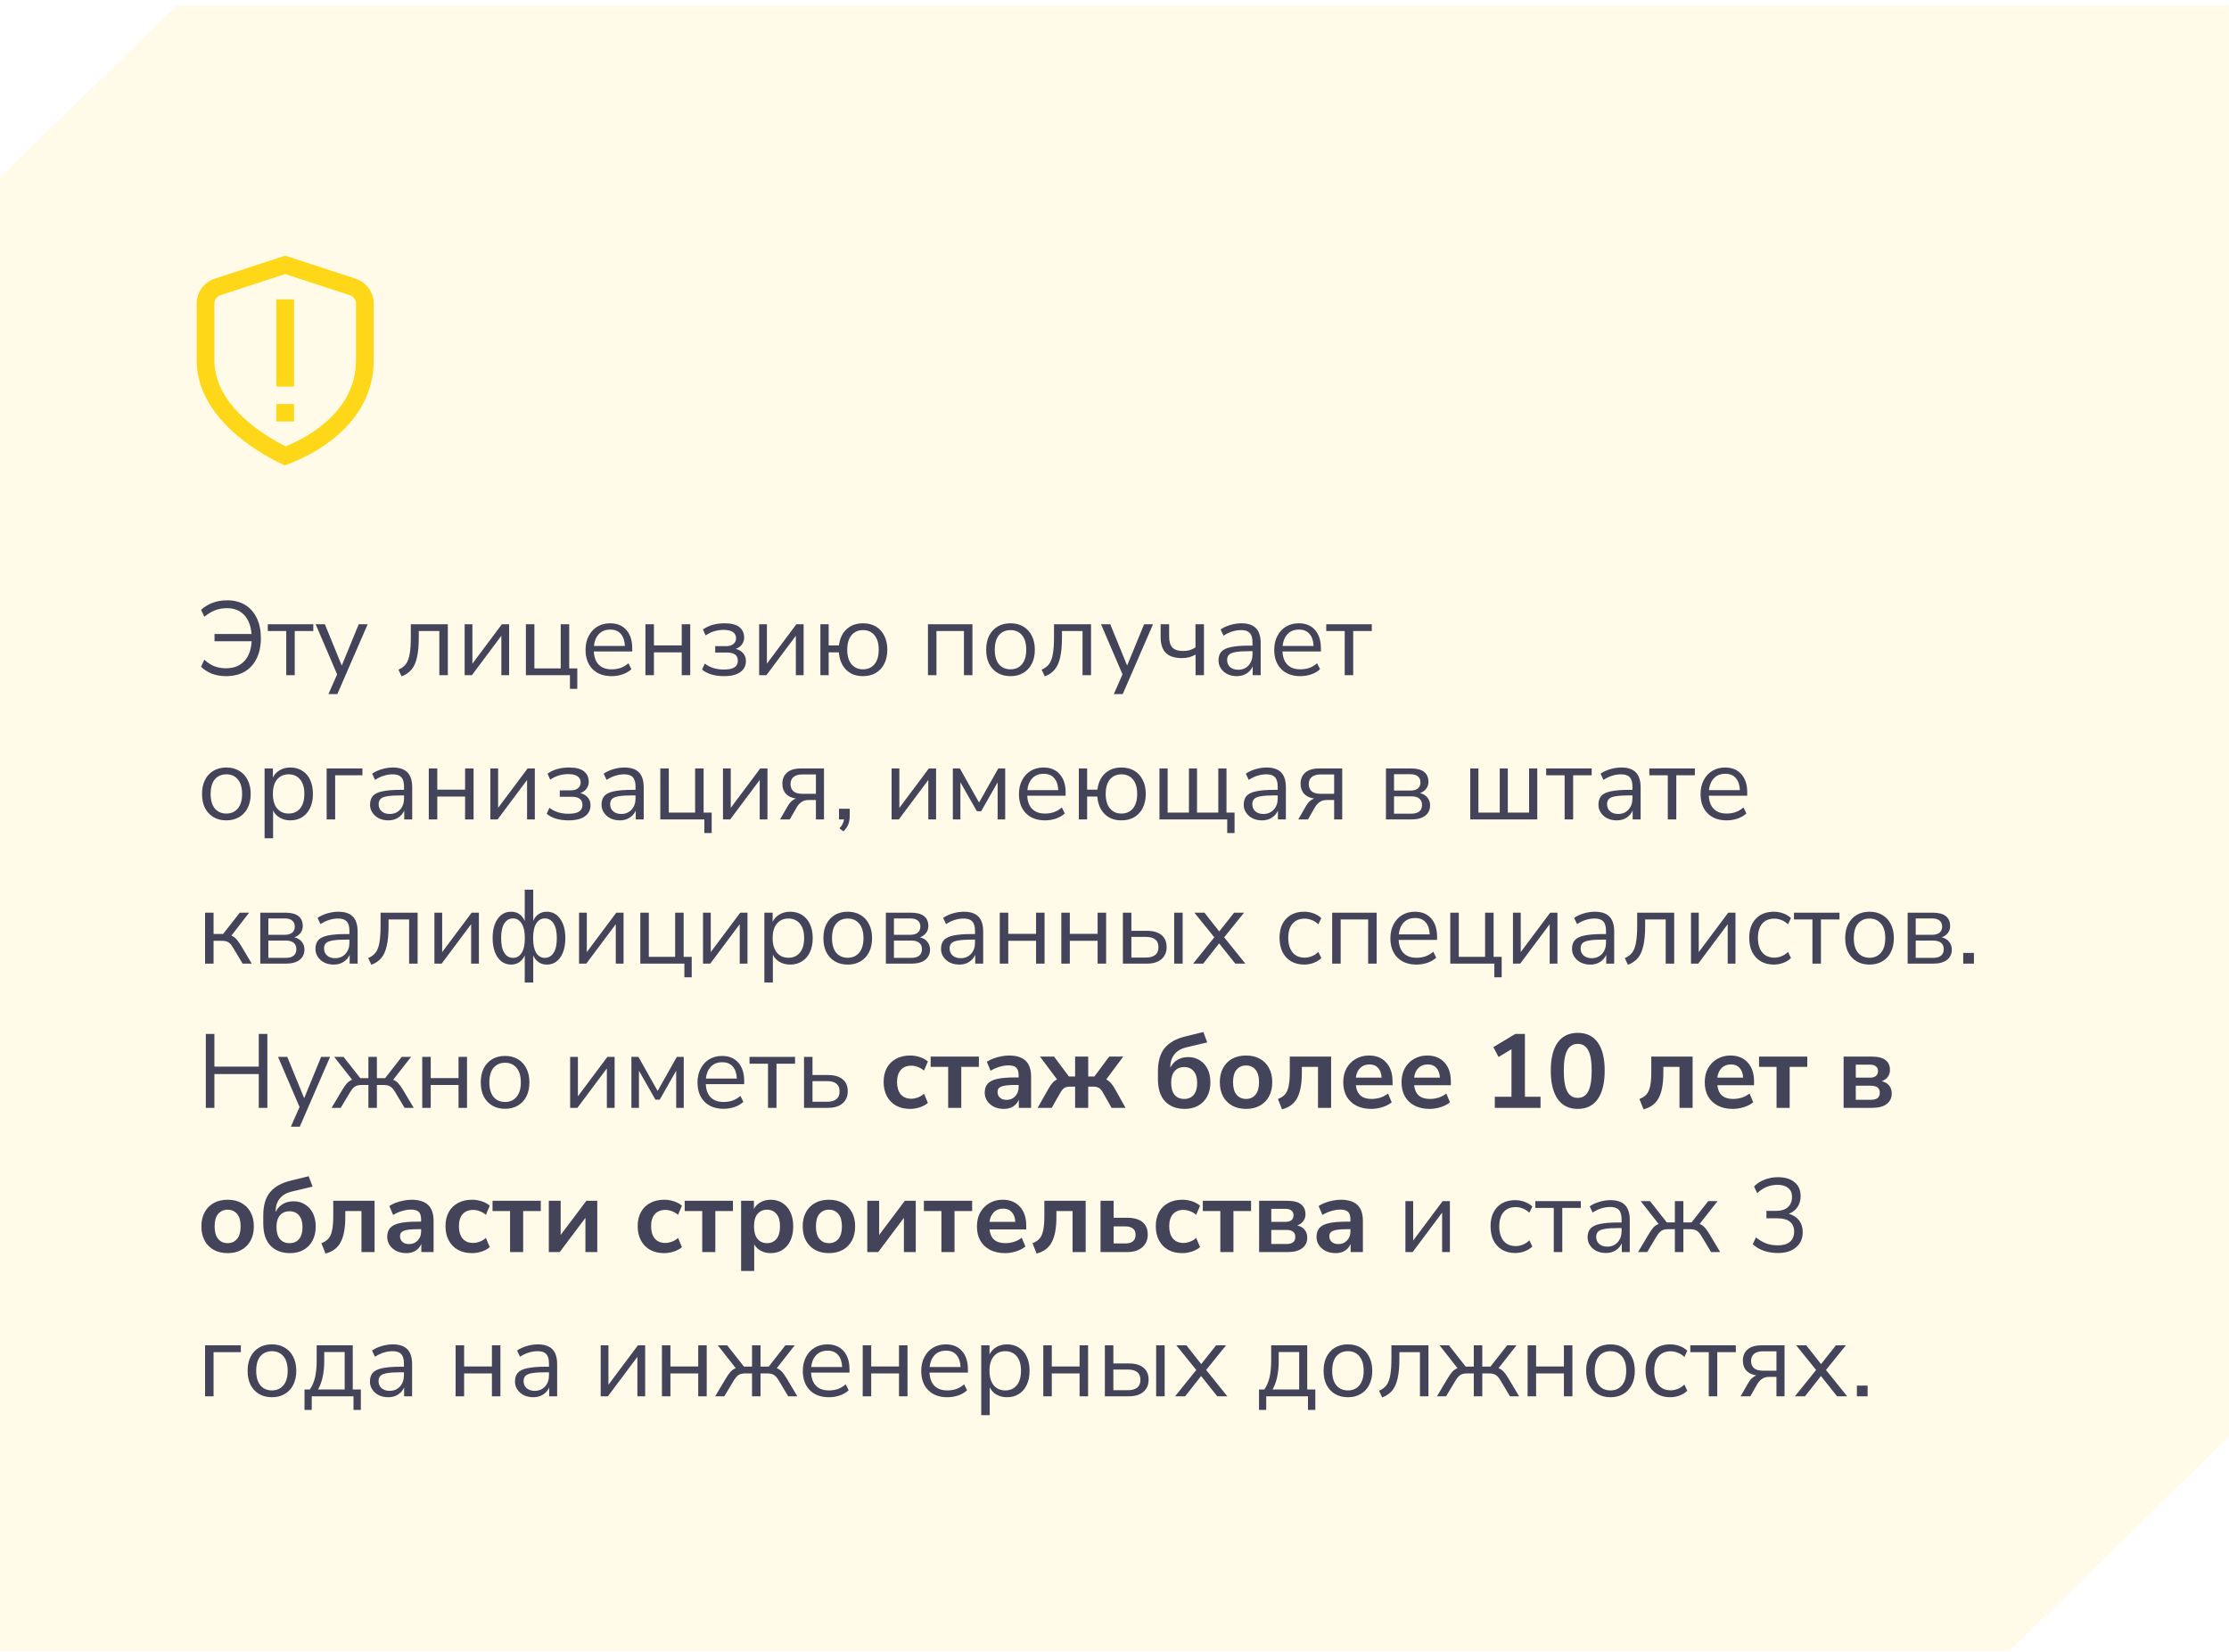
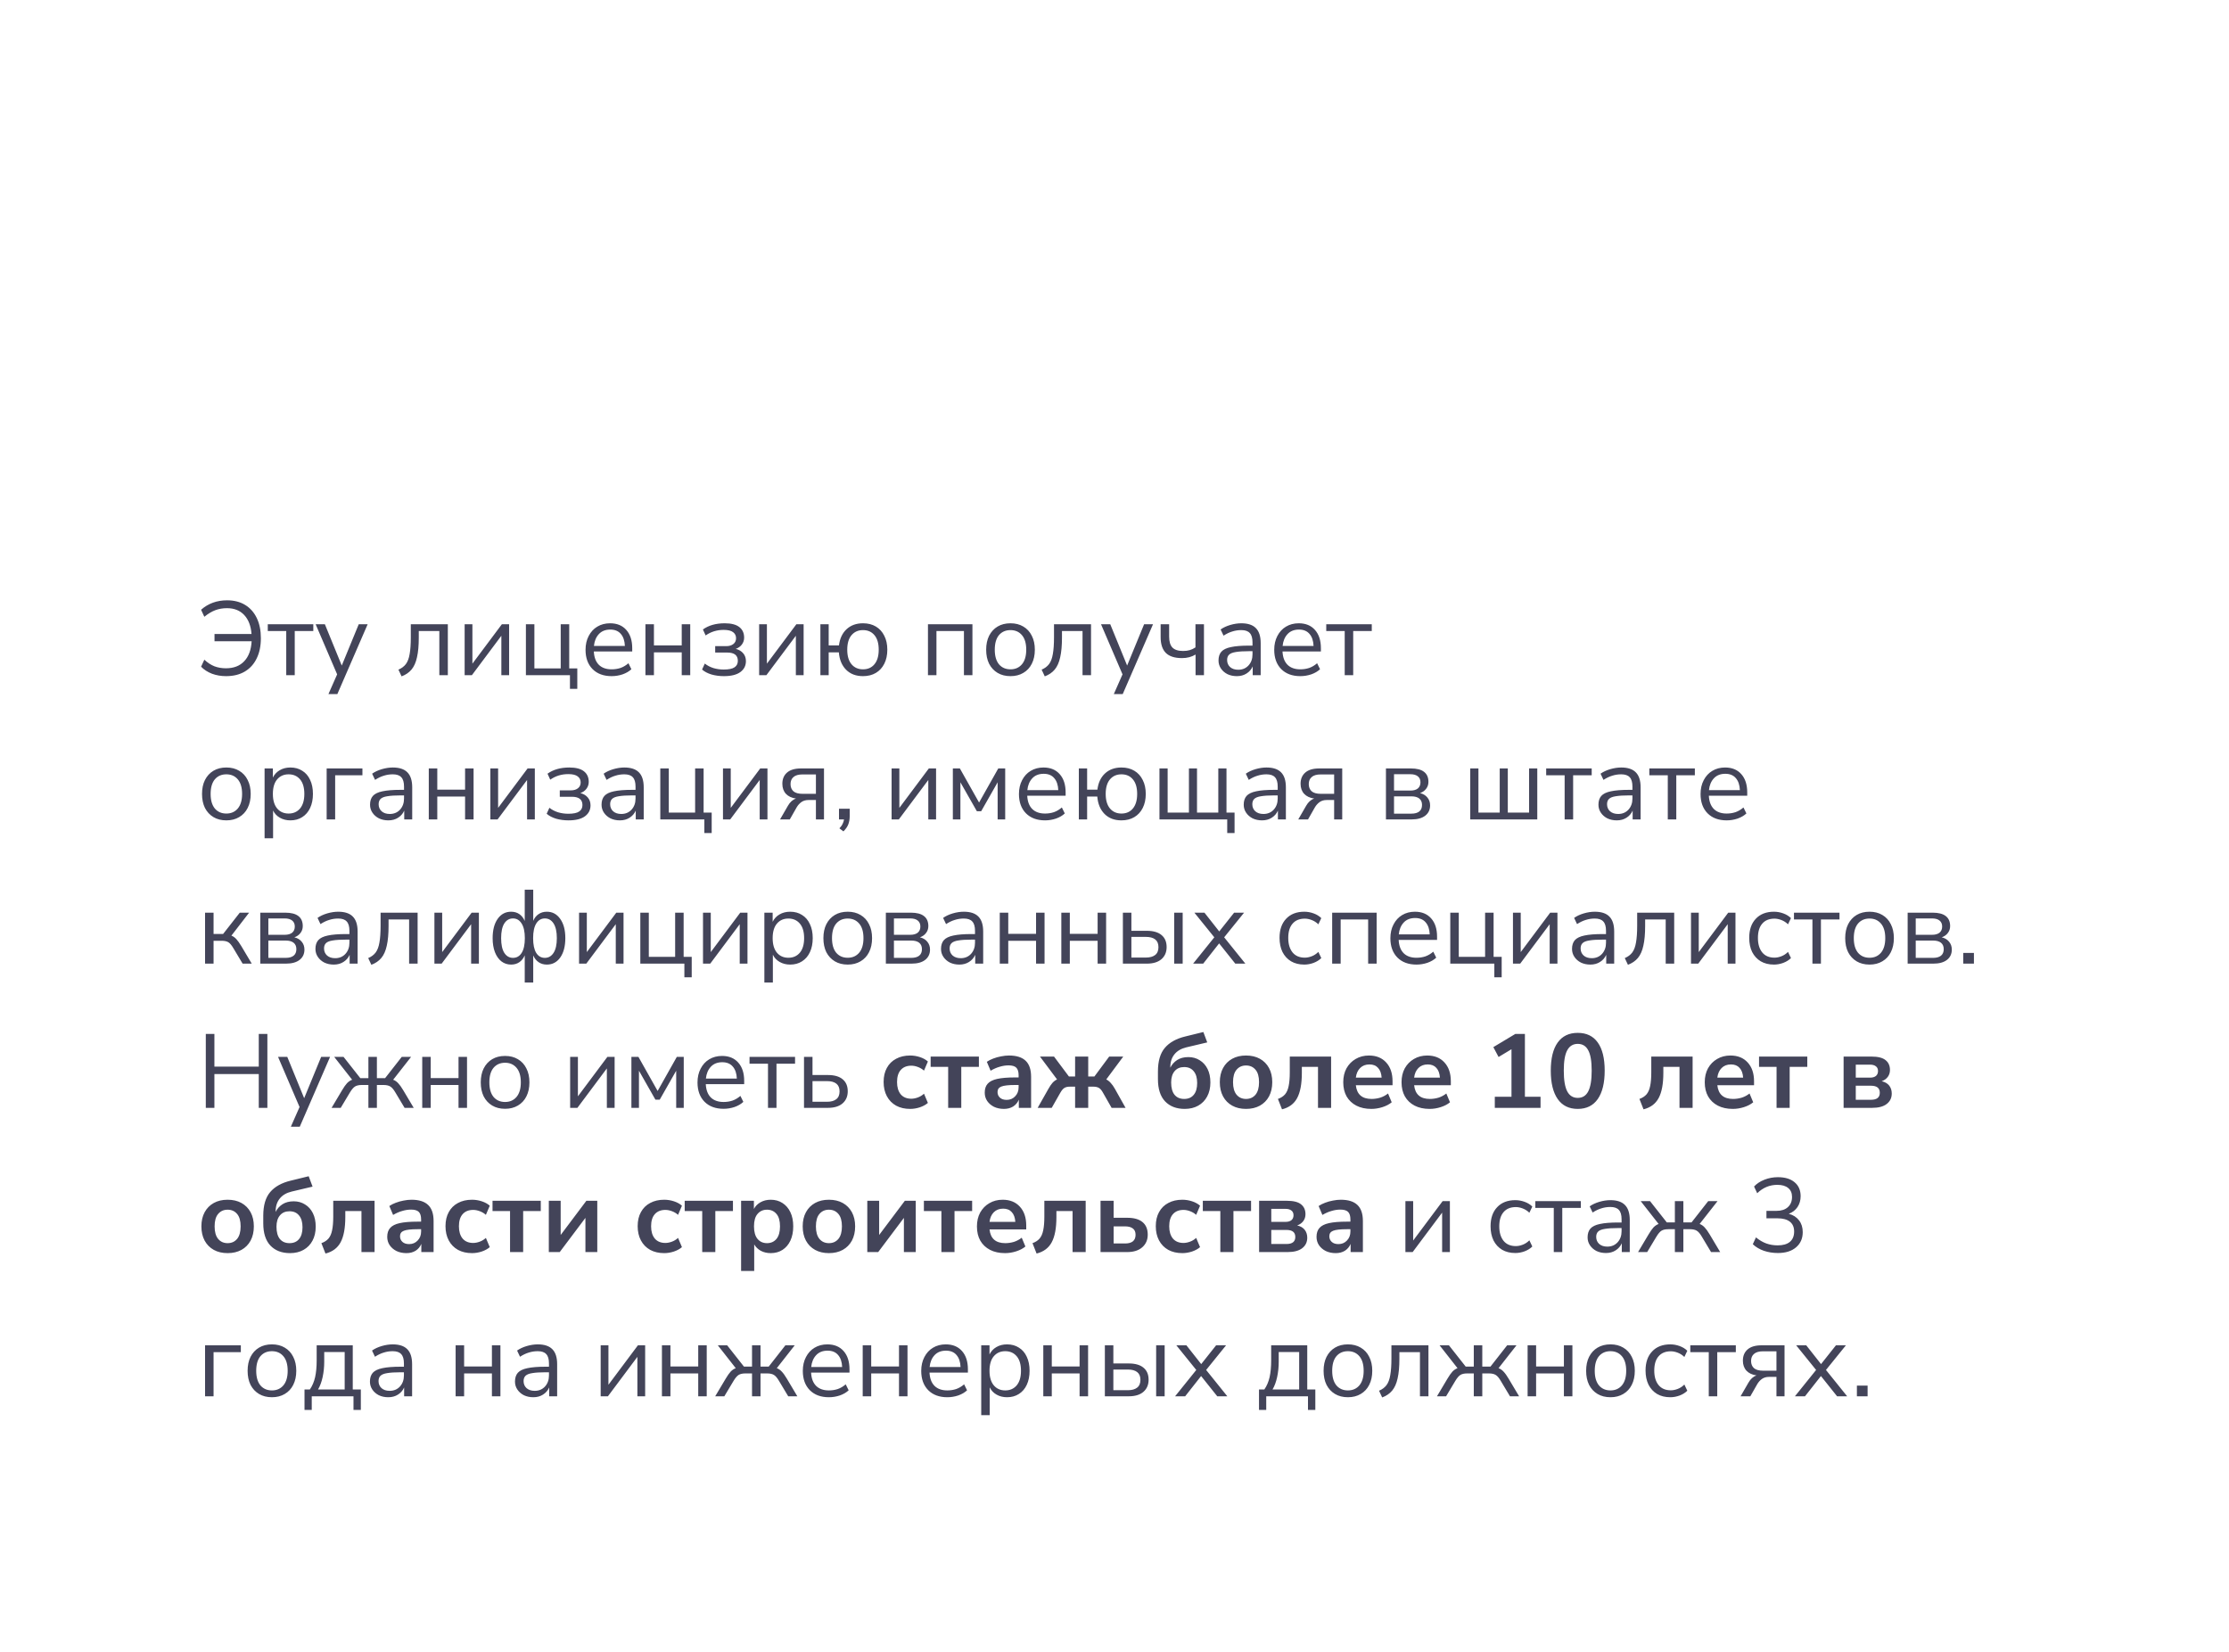
<svg xmlns="http://www.w3.org/2000/svg" width="340" height="252" viewBox="0 0 340 252" fill="none">
-   <path opacity="0.1" d="M26.913 0.857L0 27.034V251.834H306.54L340 219.145V0.857H26.913Z" fill="#FDD718" />
-   <path d="M44.85 58.97H42.15V45.666H44.85V58.97ZM44.571 70.556C47.487 69.401 57 64.861 57 54.967V46.287C57 45.449 56.732 44.633 56.234 43.954C55.737 43.275 55.034 42.768 54.227 42.506L43.5 39L32.773 42.506C31.966 42.768 31.263 43.275 30.765 43.954C30.268 44.633 30 45.449 30 46.287V54.967C30 63.699 39.457 69.038 42.357 70.468L43.437 71L44.571 70.556ZM53.377 45.031C53.644 45.119 53.878 45.287 54.043 45.513C54.209 45.738 54.299 46.009 54.3 46.287V54.967C54.3 63.193 46.083 67.09 43.563 68.088C41.015 66.83 32.7 62.172 32.7 54.967V46.287C32.701 46.009 32.791 45.738 32.957 45.513C33.122 45.287 33.356 45.119 33.623 45.031L43.5 41.807L53.377 45.031ZM44.85 61.631H42.15V64.292H44.85V61.631Z" fill="#FDD718" />
  <path d="M34.48 103.144C33.712 103.144 32.997 103.021 32.336 102.776C31.675 102.52 31.12 102.163 30.672 101.704L31.168 100.632C31.659 101.091 32.171 101.427 32.704 101.64C33.237 101.843 33.824 101.944 34.464 101.944C35.648 101.944 36.576 101.587 37.248 100.872C37.931 100.157 38.309 99.139 38.384 97.816H32.72V96.712H38.368C38.272 95.475 37.899 94.509 37.248 93.816C36.597 93.123 35.723 92.776 34.624 92.776C33.984 92.776 33.392 92.877 32.848 93.08C32.304 93.283 31.744 93.619 31.168 94.088L30.672 93.016C31.76 92.056 33.083 91.576 34.64 91.576C35.707 91.576 36.624 91.811 37.392 92.28C38.16 92.749 38.752 93.416 39.168 94.28C39.584 95.144 39.792 96.168 39.792 97.352C39.792 98.547 39.579 99.576 39.152 100.44C38.736 101.304 38.133 101.971 37.344 102.44C36.555 102.909 35.6 103.144 34.48 103.144ZM43.662 103V96.264H40.846V95.224H47.79V96.264H44.958V103H43.662ZM50.098 105.88L51.426 102.872L48.146 95.224H49.554L52.13 101.528L54.722 95.224H56.082L51.458 105.88H50.098ZM61.254 103.176L60.774 102.152C61.254 101.949 61.633 101.667 61.91 101.304C62.188 100.931 62.38 100.419 62.486 99.768C62.604 99.117 62.662 98.264 62.662 97.208V95.224H68.31V103H67.014V96.264H63.878V97.256C63.878 98.472 63.788 99.475 63.606 100.264C63.436 101.053 63.158 101.677 62.774 102.136C62.39 102.595 61.884 102.941 61.254 103.176ZM70.874 103V95.224H72.058V101.24L76.554 95.224H77.658V103H76.474V96.984L71.978 103H70.874ZM86.938 105.08V103H80.218V95.224H81.513V101.96H85.529V95.224H86.826V101.96H88.058V105.08H86.938ZM93.3 103.144C92.073 103.144 91.103 102.787 90.388 102.072C89.673 101.347 89.316 100.365 89.316 99.128C89.316 98.328 89.476 97.624 89.796 97.016C90.116 96.397 90.553 95.923 91.108 95.592C91.673 95.251 92.324 95.08 93.06 95.08C94.116 95.08 94.943 95.421 95.54 96.104C96.137 96.776 96.436 97.704 96.436 98.888V99.384H90.58C90.623 100.269 90.879 100.947 91.348 101.416C91.817 101.875 92.468 102.104 93.3 102.104C93.769 102.104 94.217 102.035 94.644 101.896C95.071 101.747 95.476 101.507 95.86 101.176L96.308 102.088C95.956 102.419 95.508 102.68 94.964 102.872C94.42 103.053 93.865 103.144 93.3 103.144ZM93.092 96.04C92.356 96.04 91.775 96.269 91.348 96.728C90.921 97.187 90.671 97.789 90.596 98.536H95.316C95.284 97.747 95.076 97.133 94.692 96.696C94.319 96.259 93.785 96.04 93.092 96.04ZM98.452 103V95.224H99.748V98.456H103.988V95.224H105.284V103H103.988V99.512H99.748V103H98.452ZM110.419 103.144C109.747 103.144 109.112 103.059 108.515 102.888C107.928 102.707 107.453 102.456 107.09 102.136L107.507 101.224C107.88 101.523 108.317 101.752 108.819 101.912C109.32 102.061 109.843 102.136 110.387 102.136C111.155 102.136 111.704 102.024 112.035 101.8C112.376 101.576 112.547 101.245 112.547 100.808C112.547 99.965 112.008 99.544 110.931 99.544H109.091V98.568H110.771C111.229 98.568 111.592 98.461 111.859 98.248C112.136 98.035 112.275 97.736 112.275 97.352C112.275 96.968 112.125 96.664 111.827 96.44C111.528 96.205 111.048 96.088 110.387 96.088C109.352 96.088 108.435 96.371 107.635 96.936L107.219 96.024C108.093 95.395 109.203 95.08 110.547 95.08C111.539 95.08 112.28 95.272 112.771 95.656C113.261 96.04 113.507 96.579 113.507 97.272C113.507 97.667 113.389 98.019 113.155 98.328C112.931 98.627 112.621 98.845 112.227 98.984C112.707 99.101 113.085 99.325 113.363 99.656C113.64 99.976 113.779 100.376 113.779 100.856C113.779 101.549 113.496 102.104 112.931 102.52C112.365 102.936 111.528 103.144 110.419 103.144ZM115.796 103V95.224H116.98V101.24L121.476 95.224H122.58V103H121.396V96.984L116.9 103H115.796ZM131.635 103.144C130.569 103.144 129.71 102.819 129.059 102.168C128.409 101.507 128.041 100.621 127.955 99.512H126.403V103H125.139V95.224H126.403V98.456H127.971C128.099 97.411 128.483 96.589 129.123 95.992C129.774 95.384 130.611 95.08 131.635 95.08C132.393 95.08 133.049 95.245 133.603 95.576C134.158 95.907 134.585 96.376 134.883 96.984C135.193 97.581 135.347 98.291 135.347 99.112C135.347 99.933 135.193 100.648 134.883 101.256C134.585 101.853 134.158 102.317 133.603 102.648C133.049 102.979 132.393 103.144 131.635 103.144ZM131.635 102.104C132.371 102.104 132.953 101.848 133.379 101.336C133.817 100.813 134.035 100.072 134.035 99.112C134.035 98.141 133.817 97.4 133.379 96.888C132.953 96.376 132.371 96.12 131.635 96.12C130.91 96.12 130.329 96.376 129.891 96.888C129.454 97.4 129.235 98.141 129.235 99.112C129.235 100.072 129.454 100.813 129.891 101.336C130.329 101.848 130.91 102.104 131.635 102.104ZM141.546 103V95.224H148.33V103H147.034V96.264H142.842V103H141.546ZM154.137 103.144C153.38 103.144 152.724 102.979 152.169 102.648C151.615 102.317 151.183 101.853 150.873 101.256C150.575 100.648 150.425 99.933 150.425 99.112C150.425 98.291 150.575 97.581 150.873 96.984C151.183 96.376 151.615 95.907 152.169 95.576C152.724 95.245 153.38 95.08 154.137 95.08C154.884 95.08 155.535 95.245 156.089 95.576C156.655 95.907 157.087 96.376 157.385 96.984C157.695 97.581 157.849 98.291 157.849 99.112C157.849 99.933 157.695 100.648 157.385 101.256C157.087 101.853 156.655 102.317 156.089 102.648C155.535 102.979 154.884 103.144 154.137 103.144ZM154.137 102.104C154.863 102.104 155.444 101.848 155.881 101.336C156.319 100.813 156.537 100.072 156.537 99.112C156.537 98.141 156.319 97.4 155.881 96.888C155.444 96.376 154.863 96.12 154.137 96.12C153.401 96.12 152.815 96.376 152.377 96.888C151.951 97.4 151.737 98.141 151.737 99.112C151.737 100.072 151.951 100.813 152.377 101.336C152.815 101.848 153.401 102.104 154.137 102.104ZM159.364 103.176L158.884 102.152C159.364 101.949 159.742 101.667 160.02 101.304C160.297 100.931 160.489 100.419 160.596 99.768C160.713 99.117 160.772 98.264 160.772 97.208V95.224H166.42V103H165.124V96.264H161.988V97.256C161.988 98.472 161.897 99.475 161.716 100.264C161.545 101.053 161.268 101.677 160.884 102.136C160.5 102.595 159.993 102.941 159.364 103.176ZM169.895 105.88L171.223 102.872L167.943 95.224H169.351L171.927 101.528L174.519 95.224H175.879L171.255 105.88H169.895ZM182.366 103V99.848C181.768 100.211 181.08 100.392 180.302 100.392C179.192 100.392 178.371 100.131 177.838 99.608C177.304 99.075 177.038 98.269 177.038 97.192V95.224H178.334V97.096C178.334 97.864 178.499 98.424 178.83 98.776C179.171 99.128 179.715 99.304 180.462 99.304C180.846 99.304 181.182 99.261 181.47 99.176C181.768 99.091 182.062 98.952 182.35 98.76V95.224H183.646V103H182.366ZM188.666 103.144C188.133 103.144 187.653 103.043 187.226 102.84C186.81 102.627 186.479 102.339 186.234 101.976C185.989 101.613 185.866 101.208 185.866 100.76C185.866 100.195 186.01 99.747 186.298 99.416C186.597 99.085 187.082 98.851 187.754 98.712C188.437 98.563 189.365 98.488 190.538 98.488H191.05V97.992C191.05 97.331 190.911 96.856 190.634 96.568C190.367 96.269 189.935 96.12 189.338 96.12C188.869 96.12 188.415 96.189 187.978 96.328C187.541 96.456 187.093 96.669 186.634 96.968L186.186 96.024C186.591 95.736 187.082 95.507 187.658 95.336C188.245 95.165 188.805 95.08 189.338 95.08C190.341 95.08 191.082 95.325 191.562 95.816C192.053 96.307 192.298 97.069 192.298 98.104V103H191.082V101.656C190.879 102.115 190.565 102.477 190.138 102.744C189.722 103.011 189.231 103.144 188.666 103.144ZM188.874 102.168C189.514 102.168 190.037 101.949 190.442 101.512C190.847 101.064 191.05 100.499 191.05 99.816V99.336H190.554C189.69 99.336 189.007 99.379 188.506 99.464C188.015 99.539 187.669 99.677 187.466 99.88C187.274 100.072 187.178 100.339 187.178 100.68C187.178 101.117 187.327 101.475 187.626 101.752C187.935 102.029 188.351 102.168 188.874 102.168ZM198.347 103.144C197.12 103.144 196.15 102.787 195.435 102.072C194.72 101.347 194.363 100.365 194.363 99.128C194.363 98.328 194.523 97.624 194.843 97.016C195.163 96.397 195.6 95.923 196.155 95.592C196.72 95.251 197.371 95.08 198.107 95.08C199.163 95.08 199.99 95.421 200.587 96.104C201.184 96.776 201.483 97.704 201.483 98.888V99.384H195.627C195.67 100.269 195.926 100.947 196.395 101.416C196.864 101.875 197.515 102.104 198.347 102.104C198.816 102.104 199.264 102.035 199.691 101.896C200.118 101.747 200.523 101.507 200.907 101.176L201.355 102.088C201.003 102.419 200.555 102.68 200.011 102.872C199.467 103.053 198.912 103.144 198.347 103.144ZM198.139 96.04C197.403 96.04 196.822 96.269 196.395 96.728C195.968 97.187 195.718 97.789 195.643 98.536H200.363C200.331 97.747 200.123 97.133 199.739 96.696C199.366 96.259 198.832 96.04 198.139 96.04ZM205.115 103V96.264H202.299V95.224H209.243V96.264H206.411V103H205.115ZM34.528 125.144C33.771 125.144 33.115 124.979 32.56 124.648C32.005 124.317 31.573 123.853 31.264 123.256C30.965 122.648 30.816 121.933 30.816 121.112C30.816 120.291 30.965 119.581 31.264 118.984C31.573 118.376 32.005 117.907 32.56 117.576C33.115 117.245 33.771 117.08 34.528 117.08C35.275 117.08 35.925 117.245 36.48 117.576C37.045 117.907 37.477 118.376 37.776 118.984C38.085 119.581 38.24 120.291 38.24 121.112C38.24 121.933 38.085 122.648 37.776 123.256C37.477 123.853 37.045 124.317 36.48 124.648C35.925 124.979 35.275 125.144 34.528 125.144ZM34.528 124.104C35.253 124.104 35.835 123.848 36.272 123.336C36.709 122.813 36.928 122.072 36.928 121.112C36.928 120.141 36.709 119.4 36.272 118.888C35.835 118.376 35.253 118.12 34.528 118.12C33.792 118.12 33.205 118.376 32.768 118.888C32.341 119.4 32.128 120.141 32.128 121.112C32.128 122.072 32.341 122.813 32.768 123.336C33.205 123.848 33.792 124.104 34.528 124.104ZM40.358 127.88V117.224H41.623V118.616C41.857 118.136 42.204 117.763 42.663 117.496C43.132 117.219 43.676 117.08 44.294 117.08C44.988 117.08 45.59 117.245 46.102 117.576C46.625 117.896 47.025 118.36 47.303 118.968C47.59 119.565 47.734 120.28 47.734 121.112C47.734 121.933 47.59 122.648 47.303 123.256C47.025 123.853 46.625 124.317 46.102 124.648C45.59 124.979 44.988 125.144 44.294 125.144C43.697 125.144 43.164 125.011 42.694 124.744C42.225 124.477 41.879 124.109 41.654 123.64V127.88H40.358ZM44.023 124.104C44.748 124.104 45.329 123.848 45.767 123.336C46.204 122.813 46.422 122.072 46.422 121.112C46.422 120.141 46.204 119.4 45.767 118.888C45.329 118.376 44.748 118.12 44.023 118.12C43.297 118.12 42.716 118.376 42.279 118.888C41.841 119.4 41.623 120.141 41.623 121.112C41.623 122.072 41.841 122.813 42.279 123.336C42.716 123.848 43.297 124.104 44.023 124.104ZM49.827 125V117.224H55.283V118.264H51.123V125H49.827ZM59.244 125.144C58.711 125.144 58.231 125.043 57.804 124.84C57.388 124.627 57.057 124.339 56.812 123.976C56.567 123.613 56.444 123.208 56.444 122.76C56.444 122.195 56.588 121.747 56.876 121.416C57.175 121.085 57.66 120.851 58.332 120.712C59.015 120.563 59.943 120.488 61.116 120.488H61.628V119.992C61.628 119.331 61.489 118.856 61.212 118.568C60.945 118.269 60.513 118.12 59.916 118.12C59.447 118.12 58.993 118.189 58.556 118.328C58.119 118.456 57.671 118.669 57.212 118.968L56.764 118.024C57.169 117.736 57.66 117.507 58.236 117.336C58.823 117.165 59.383 117.08 59.916 117.08C60.919 117.08 61.66 117.325 62.14 117.816C62.631 118.307 62.876 119.069 62.876 120.104V125H61.66V123.656C61.457 124.115 61.143 124.477 60.716 124.744C60.3 125.011 59.809 125.144 59.244 125.144ZM59.452 124.168C60.092 124.168 60.615 123.949 61.02 123.512C61.425 123.064 61.628 122.499 61.628 121.816V121.336H61.132C60.268 121.336 59.585 121.379 59.084 121.464C58.593 121.539 58.247 121.677 58.044 121.88C57.852 122.072 57.756 122.339 57.756 122.68C57.756 123.117 57.905 123.475 58.204 123.752C58.513 124.029 58.929 124.168 59.452 124.168ZM65.405 125V117.224H66.701V120.456H70.941V117.224H72.237V125H70.941V121.512H66.701V125H65.405ZM74.796 125V117.224H75.98V123.24L80.476 117.224H81.58V125H80.396V118.984L75.9 125H74.796ZM86.715 125.144C86.043 125.144 85.409 125.059 84.811 124.888C84.225 124.707 83.75 124.456 83.387 124.136L83.803 123.224C84.177 123.523 84.614 123.752 85.115 123.912C85.617 124.061 86.139 124.136 86.683 124.136C87.451 124.136 88.001 124.024 88.331 123.8C88.673 123.576 88.843 123.245 88.843 122.808C88.843 121.965 88.305 121.544 87.227 121.544H85.387V120.568H87.067C87.526 120.568 87.889 120.461 88.155 120.248C88.433 120.035 88.571 119.736 88.571 119.352C88.571 118.968 88.422 118.664 88.123 118.44C87.825 118.205 87.345 118.088 86.683 118.088C85.649 118.088 84.731 118.371 83.931 118.936L83.515 118.024C84.39 117.395 85.499 117.08 86.843 117.08C87.835 117.08 88.577 117.272 89.067 117.656C89.558 118.04 89.803 118.579 89.803 119.272C89.803 119.667 89.686 120.019 89.451 120.328C89.227 120.627 88.918 120.845 88.523 120.984C89.003 121.101 89.382 121.325 89.659 121.656C89.937 121.976 90.075 122.376 90.075 122.856C90.075 123.549 89.793 124.104 89.227 124.52C88.662 124.936 87.825 125.144 86.715 125.144ZM94.556 125.144C94.023 125.144 93.543 125.043 93.117 124.84C92.701 124.627 92.37 124.339 92.124 123.976C91.879 123.613 91.757 123.208 91.757 122.76C91.757 122.195 91.9 121.747 92.189 121.416C92.487 121.085 92.972 120.851 93.644 120.712C94.327 120.563 95.255 120.488 96.428 120.488H96.941V119.992C96.941 119.331 96.802 118.856 96.525 118.568C96.258 118.269 95.826 118.12 95.228 118.12C94.759 118.12 94.306 118.189 93.868 118.328C93.431 118.456 92.983 118.669 92.525 118.968L92.076 118.024C92.482 117.736 92.972 117.507 93.549 117.336C94.135 117.165 94.695 117.08 95.228 117.08C96.231 117.08 96.972 117.325 97.453 117.816C97.943 118.307 98.189 119.069 98.189 120.104V125H96.972V123.656C96.77 124.115 96.455 124.477 96.028 124.744C95.612 125.011 95.122 125.144 94.556 125.144ZM94.764 124.168C95.404 124.168 95.927 123.949 96.332 123.512C96.738 123.064 96.941 122.499 96.941 121.816V121.336H96.445C95.581 121.336 94.898 121.379 94.397 121.464C93.906 121.539 93.559 121.677 93.356 121.88C93.165 122.072 93.069 122.339 93.069 122.68C93.069 123.117 93.218 123.475 93.516 123.752C93.826 124.029 94.242 124.168 94.764 124.168ZM107.438 127.08V125H100.718V117.224H102.014V123.96H106.03V117.224H107.326V123.96H108.558V127.08H107.438ZM110.28 125V117.224H111.464V123.24L115.96 117.224H117.064V125H115.88V118.984L111.384 125H110.28ZM118.984 125L120.184 122.92C120.504 122.355 120.914 121.987 121.416 121.816C120.754 121.72 120.242 121.48 119.88 121.096C119.517 120.701 119.336 120.189 119.336 119.56C119.336 118.845 119.57 118.28 120.04 117.864C120.52 117.437 121.234 117.224 122.184 117.224H125.688V125H124.456V122.04H123.32C122.893 122.04 122.53 122.147 122.232 122.36C121.944 122.573 121.709 122.835 121.528 123.144L120.472 125H118.984ZM122.424 121.096H124.456V118.136H122.424C121.794 118.136 121.33 118.269 121.032 118.536C120.733 118.792 120.584 119.149 120.584 119.608C120.584 120.077 120.733 120.445 121.032 120.712C121.33 120.968 121.794 121.096 122.424 121.096ZM128.649 126.824L128.041 126.36C128.275 126.115 128.441 125.88 128.537 125.656C128.643 125.443 128.713 125.224 128.745 125H127.977V123.368H129.609V124.52C129.609 124.957 129.539 125.363 129.401 125.736C129.262 126.109 129.011 126.472 128.649 126.824ZM135.999 125V117.224H137.183V123.24L141.679 117.224H142.783V125H141.599V118.984L137.103 125H135.999ZM145.343 125V117.224H146.414L149.343 122.424L152.271 117.224H153.327V125H152.175V119.336L149.663 123.752H149.007L146.495 119.336V125H145.343ZM159.409 125.144C158.183 125.144 157.212 124.787 156.497 124.072C155.783 123.347 155.425 122.365 155.425 121.128C155.425 120.328 155.585 119.624 155.905 119.016C156.225 118.397 156.663 117.923 157.217 117.592C157.783 117.251 158.433 117.08 159.169 117.08C160.225 117.08 161.052 117.421 161.649 118.104C162.247 118.776 162.545 119.704 162.545 120.888V121.384H156.689C156.732 122.269 156.988 122.947 157.457 123.416C157.927 123.875 158.577 124.104 159.409 124.104C159.879 124.104 160.327 124.035 160.753 123.896C161.18 123.747 161.585 123.507 161.969 123.176L162.417 124.088C162.065 124.419 161.617 124.68 161.073 124.872C160.529 125.053 159.975 125.144 159.409 125.144ZM159.201 118.04C158.465 118.04 157.884 118.269 157.457 118.728C157.031 119.187 156.78 119.789 156.705 120.536H161.425C161.393 119.747 161.185 119.133 160.801 118.696C160.428 118.259 159.895 118.04 159.201 118.04ZM171.057 125.144C169.991 125.144 169.132 124.819 168.481 124.168C167.831 123.507 167.463 122.621 167.377 121.512H165.825V125H164.561V117.224H165.825V120.456H167.393C167.521 119.411 167.905 118.589 168.545 117.992C169.196 117.384 170.033 117.08 171.057 117.08C171.815 117.08 172.471 117.245 173.025 117.576C173.58 117.907 174.007 118.376 174.305 118.984C174.615 119.581 174.769 120.291 174.769 121.112C174.769 121.933 174.615 122.648 174.305 123.256C174.007 123.853 173.58 124.317 173.025 124.648C172.471 124.979 171.815 125.144 171.057 125.144ZM171.057 124.104C171.793 124.104 172.375 123.848 172.801 123.336C173.239 122.813 173.457 122.072 173.457 121.112C173.457 120.141 173.239 119.4 172.801 118.888C172.375 118.376 171.793 118.12 171.057 118.12C170.332 118.12 169.751 118.376 169.313 118.888C168.876 119.4 168.657 120.141 168.657 121.112C168.657 122.072 168.876 122.813 169.313 123.336C169.751 123.848 170.332 124.104 171.057 124.104ZM187.194 127.08V125H176.858V117.224H178.106V123.96H181.354V117.224H182.586V123.96H185.834V117.224H187.082V123.96H188.314V127.08H187.194ZM192.51 125.144C191.976 125.144 191.496 125.043 191.07 124.84C190.654 124.627 190.323 124.339 190.078 123.976C189.832 123.613 189.71 123.208 189.71 122.76C189.71 122.195 189.854 121.747 190.142 121.416C190.44 121.085 190.926 120.851 191.598 120.712C192.28 120.563 193.208 120.488 194.382 120.488H194.894V119.992C194.894 119.331 194.755 118.856 194.478 118.568C194.211 118.269 193.779 118.12 193.182 118.12C192.712 118.12 192.259 118.189 191.822 118.328C191.384 118.456 190.936 118.669 190.478 118.968L190.03 118.024C190.435 117.736 190.926 117.507 191.502 117.336C192.088 117.165 192.648 117.08 193.182 117.08C194.184 117.08 194.926 117.325 195.406 117.816C195.896 118.307 196.142 119.069 196.142 120.104V125H194.926V123.656C194.723 124.115 194.408 124.477 193.982 124.744C193.566 125.011 193.075 125.144 192.51 125.144ZM192.718 124.168C193.358 124.168 193.88 123.949 194.286 123.512C194.691 123.064 194.894 122.499 194.894 121.816V121.336H194.398C193.534 121.336 192.851 121.379 192.35 121.464C191.859 121.539 191.512 121.677 191.31 121.88C191.118 122.072 191.022 122.339 191.022 122.68C191.022 123.117 191.171 123.475 191.47 123.752C191.779 124.029 192.195 124.168 192.718 124.168ZM198.031 125L199.231 122.92C199.551 122.355 199.961 121.987 200.463 121.816C199.801 121.72 199.289 121.48 198.927 121.096C198.564 120.701 198.383 120.189 198.383 119.56C198.383 118.845 198.617 118.28 199.087 117.864C199.567 117.437 200.281 117.224 201.231 117.224H204.735V125H203.503V122.04H202.367C201.94 122.04 201.577 122.147 201.279 122.36C200.991 122.573 200.756 122.835 200.575 123.144L199.519 125H198.031ZM201.471 121.096H203.503V118.136H201.471C200.841 118.136 200.377 118.269 200.079 118.536C199.78 118.792 199.631 119.149 199.631 119.608C199.631 120.077 199.78 120.445 200.079 120.712C200.377 120.968 200.841 121.096 201.471 121.096ZM211.405 125V117.224H215.197C216.114 117.224 216.792 117.4 217.229 117.752C217.666 118.093 217.885 118.6 217.885 119.272C217.885 119.677 217.768 120.029 217.533 120.328C217.309 120.627 217 120.845 216.605 120.984C217.085 121.101 217.458 121.325 217.725 121.656C218.002 121.987 218.141 122.387 218.141 122.856C218.141 123.517 217.896 124.04 217.405 124.424C216.914 124.808 216.221 125 215.325 125H211.405ZM212.637 120.6H215.133C215.624 120.6 216.002 120.493 216.269 120.28C216.536 120.056 216.669 119.741 216.669 119.336C216.669 118.941 216.536 118.637 216.269 118.424C216.002 118.211 215.624 118.104 215.133 118.104H212.637V120.6ZM212.637 124.12H215.277C215.81 124.12 216.216 124.008 216.493 123.784C216.77 123.56 216.909 123.229 216.909 122.792C216.909 122.365 216.77 122.04 216.493 121.816C216.216 121.592 215.81 121.48 215.277 121.48H212.637V124.12ZM224.264 125V117.224H225.512V123.96H228.76V117.224H229.992V123.96H233.24V117.224H234.488V125H224.264ZM238.662 125V118.264H235.846V117.224H242.79V118.264H239.958V125H238.662ZM246.619 125.144C246.086 125.144 245.606 125.043 245.179 124.84C244.763 124.627 244.432 124.339 244.187 123.976C243.942 123.613 243.819 123.208 243.819 122.76C243.819 122.195 243.963 121.747 244.251 121.416C244.55 121.085 245.035 120.851 245.707 120.712C246.39 120.563 247.318 120.488 248.491 120.488H249.003V119.992C249.003 119.331 248.864 118.856 248.587 118.568C248.32 118.269 247.888 118.12 247.291 118.12C246.822 118.12 246.368 118.189 245.931 118.328C245.494 118.456 245.046 118.669 244.587 118.968L244.139 118.024C244.544 117.736 245.035 117.507 245.611 117.336C246.198 117.165 246.758 117.08 247.291 117.08C248.294 117.08 249.035 117.325 249.515 117.816C250.006 118.307 250.251 119.069 250.251 120.104V125H249.035V123.656C248.832 124.115 248.518 124.477 248.091 124.744C247.675 125.011 247.184 125.144 246.619 125.144ZM246.827 124.168C247.467 124.168 247.99 123.949 248.395 123.512C248.8 123.064 249.003 122.499 249.003 121.816V121.336H248.507C247.643 121.336 246.96 121.379 246.459 121.464C245.968 121.539 245.622 121.677 245.419 121.88C245.227 122.072 245.131 122.339 245.131 122.68C245.131 123.117 245.28 123.475 245.579 123.752C245.888 124.029 246.304 124.168 246.827 124.168ZM254.396 125V118.264H251.58V117.224H258.524V118.264H255.692V125H254.396ZM263.378 125.144C262.151 125.144 261.181 124.787 260.466 124.072C259.751 123.347 259.394 122.365 259.394 121.128C259.394 120.328 259.554 119.624 259.874 119.016C260.194 118.397 260.631 117.923 261.186 117.592C261.751 117.251 262.402 117.08 263.138 117.08C264.194 117.08 265.021 117.421 265.618 118.104C266.215 118.776 266.514 119.704 266.514 120.888V121.384H260.658C260.701 122.269 260.957 122.947 261.426 123.416C261.895 123.875 262.546 124.104 263.378 124.104C263.847 124.104 264.295 124.035 264.722 123.896C265.149 123.747 265.554 123.507 265.938 123.176L266.386 124.088C266.034 124.419 265.586 124.68 265.042 124.872C264.498 125.053 263.943 125.144 263.378 125.144ZM263.17 118.04C262.434 118.04 261.853 118.269 261.426 118.728C260.999 119.187 260.749 119.789 260.674 120.536H265.394C265.362 119.747 265.154 119.133 264.77 118.696C264.397 118.259 263.863 118.04 263.17 118.04ZM31.28 147V139.224H32.576V142.472H34.032L36.576 139.224H38L35.296 142.728C35.573 142.835 35.824 143.011 36.048 143.256C36.272 143.501 36.523 143.853 36.8 144.312L38.4 147H37.008L35.6 144.648C35.333 144.189 35.077 143.885 34.832 143.736C34.587 143.587 34.24 143.512 33.792 143.512H32.576V147H31.28ZM39.702 147V139.224H43.494C44.411 139.224 45.089 139.4 45.526 139.752C45.963 140.093 46.182 140.6 46.182 141.272C46.182 141.677 46.065 142.029 45.83 142.328C45.606 142.627 45.297 142.845 44.902 142.984C45.382 143.101 45.755 143.325 46.022 143.656C46.299 143.987 46.438 144.387 46.438 144.856C46.438 145.517 46.193 146.04 45.702 146.424C45.211 146.808 44.518 147 43.622 147H39.702ZM40.934 142.6H43.43C43.92 142.6 44.299 142.493 44.566 142.28C44.833 142.056 44.966 141.741 44.966 141.336C44.966 140.941 44.833 140.637 44.566 140.424C44.299 140.211 43.92 140.104 43.43 140.104H40.934V142.6ZM40.934 146.12H43.574C44.107 146.12 44.513 146.008 44.79 145.784C45.067 145.56 45.206 145.229 45.206 144.792C45.206 144.365 45.067 144.04 44.79 143.816C44.513 143.592 44.107 143.48 43.574 143.48H40.934V146.12ZM50.916 147.144C50.383 147.144 49.903 147.043 49.476 146.84C49.06 146.627 48.729 146.339 48.484 145.976C48.239 145.613 48.116 145.208 48.116 144.76C48.116 144.195 48.26 143.747 48.548 143.416C48.846 143.085 49.332 142.851 50.004 142.712C50.687 142.563 51.614 142.488 52.788 142.488H53.3V141.992C53.3 141.331 53.161 140.856 52.884 140.568C52.617 140.269 52.185 140.12 51.588 140.12C51.118 140.12 50.665 140.189 50.228 140.328C49.791 140.456 49.343 140.669 48.884 140.968L48.436 140.024C48.841 139.736 49.332 139.507 49.908 139.336C50.495 139.165 51.054 139.08 51.588 139.08C52.59 139.08 53.332 139.325 53.812 139.816C54.303 140.307 54.548 141.069 54.548 142.104V147H53.332V145.656C53.129 146.115 52.815 146.477 52.388 146.744C51.972 147.011 51.481 147.144 50.916 147.144ZM51.124 146.168C51.764 146.168 52.286 145.949 52.692 145.512C53.097 145.064 53.3 144.499 53.3 143.816V143.336H52.804C51.94 143.336 51.257 143.379 50.756 143.464C50.265 143.539 49.919 143.677 49.716 143.88C49.524 144.072 49.428 144.339 49.428 144.68C49.428 145.117 49.577 145.475 49.876 145.752C50.185 146.029 50.601 146.168 51.124 146.168ZM56.645 147.176L56.165 146.152C56.645 145.949 57.023 145.667 57.301 145.304C57.578 144.931 57.77 144.419 57.877 143.768C57.994 143.117 58.053 142.264 58.053 141.208V139.224H63.701V147H62.405V140.264H59.269V141.256C59.269 142.472 59.178 143.475 58.997 144.264C58.826 145.053 58.549 145.677 58.165 146.136C57.781 146.595 57.274 146.941 56.645 147.176ZM66.264 147V139.224H67.448V145.24L71.944 139.224H73.048V147H71.864V140.984L67.368 147H66.264ZM80.04 149.88V145.736C79.848 146.184 79.576 146.531 79.224 146.776C78.872 147.021 78.451 147.144 77.96 147.144C77.395 147.144 76.899 146.979 76.472 146.648C76.056 146.317 75.731 145.853 75.496 145.256C75.261 144.648 75.144 143.933 75.144 143.112C75.144 141.875 75.4 140.893 75.912 140.168C76.424 139.443 77.107 139.08 77.96 139.08C78.451 139.08 78.872 139.203 79.224 139.448C79.576 139.693 79.848 140.04 80.04 140.488V135.72H81.336V140.472C81.528 140.024 81.8 139.683 82.152 139.448C82.504 139.203 82.925 139.08 83.416 139.08C84.259 139.08 84.936 139.443 85.448 140.168C85.971 140.893 86.232 141.875 86.232 143.112C86.232 144.339 85.976 145.32 85.464 146.056C84.952 146.781 84.269 147.144 83.416 147.144C82.925 147.144 82.504 147.021 82.152 146.776C81.8 146.531 81.528 146.189 81.336 145.752V149.88H80.04ZM78.248 146.12C78.814 146.12 79.256 145.864 79.576 145.352C79.896 144.84 80.056 144.093 80.056 143.112C80.056 142.131 79.891 141.384 79.56 140.872C79.24 140.36 78.803 140.104 78.248 140.104C77.694 140.104 77.251 140.36 76.92 140.872C76.6 141.384 76.44 142.131 76.44 143.112C76.44 144.093 76.6 144.84 76.92 145.352C77.251 145.864 77.694 146.12 78.248 146.12ZM83.112 146.12C83.667 146.12 84.109 145.864 84.44 145.352C84.771 144.84 84.936 144.093 84.936 143.112C84.936 142.131 84.771 141.384 84.44 140.872C84.109 140.36 83.667 140.104 83.112 140.104C82.558 140.104 82.12 140.36 81.8 140.872C81.48 141.384 81.32 142.131 81.32 143.112C81.32 144.093 81.475 144.84 81.784 145.352C82.104 145.864 82.547 146.12 83.112 146.12ZM88.327 147V139.224H89.511V145.24L94.007 139.224H95.111V147H93.927V140.984L89.431 147H88.327ZM104.391 149.08V147H97.671V139.224H98.967V145.96H102.983V139.224H104.279V145.96H105.511V149.08H104.391ZM107.233 147V139.224H108.417V145.24L112.913 139.224H114.017V147H112.833V140.984L108.337 147H107.233ZM116.593 149.88V139.224H117.857V140.616C118.092 140.136 118.438 139.763 118.897 139.496C119.366 139.219 119.91 139.08 120.529 139.08C121.222 139.08 121.825 139.245 122.337 139.576C122.86 139.896 123.26 140.36 123.537 140.968C123.825 141.565 123.969 142.28 123.969 143.112C123.969 143.933 123.825 144.648 123.537 145.256C123.26 145.853 122.86 146.317 122.337 146.648C121.825 146.979 121.222 147.144 120.529 147.144C119.932 147.144 119.398 147.011 118.929 146.744C118.46 146.477 118.113 146.109 117.889 145.64V149.88H116.593ZM120.257 146.104C120.982 146.104 121.564 145.848 122.001 145.336C122.438 144.813 122.657 144.072 122.657 143.112C122.657 142.141 122.438 141.4 122.001 140.888C121.564 140.376 120.982 140.12 120.257 140.12C119.532 140.12 118.95 140.376 118.513 140.888C118.076 141.4 117.857 142.141 117.857 143.112C117.857 144.072 118.076 144.813 118.513 145.336C118.95 145.848 119.532 146.104 120.257 146.104ZM129.309 147.144C128.552 147.144 127.896 146.979 127.341 146.648C126.787 146.317 126.355 145.853 126.045 145.256C125.747 144.648 125.597 143.933 125.597 143.112C125.597 142.291 125.747 141.581 126.045 140.984C126.355 140.376 126.787 139.907 127.341 139.576C127.896 139.245 128.552 139.08 129.309 139.08C130.056 139.08 130.707 139.245 131.261 139.576C131.827 139.907 132.259 140.376 132.557 140.984C132.867 141.581 133.021 142.291 133.021 143.112C133.021 143.933 132.867 144.648 132.557 145.256C132.259 145.853 131.827 146.317 131.261 146.648C130.707 146.979 130.056 147.144 129.309 147.144ZM129.309 146.104C130.035 146.104 130.616 145.848 131.053 145.336C131.491 144.813 131.709 144.072 131.709 143.112C131.709 142.141 131.491 141.4 131.053 140.888C130.616 140.376 130.035 140.12 129.309 140.12C128.573 140.12 127.987 140.376 127.549 140.888C127.123 141.4 126.909 142.141 126.909 143.112C126.909 144.072 127.123 144.813 127.549 145.336C127.987 145.848 128.573 146.104 129.309 146.104ZM135.124 147V139.224H138.916C139.833 139.224 140.51 139.4 140.948 139.752C141.385 140.093 141.604 140.6 141.604 141.272C141.604 141.677 141.486 142.029 141.252 142.328C141.028 142.627 140.718 142.845 140.324 142.984C140.804 143.101 141.177 143.325 141.444 143.656C141.721 143.987 141.86 144.387 141.86 144.856C141.86 145.517 141.614 146.04 141.124 146.424C140.633 146.808 139.94 147 139.044 147H135.124ZM136.356 142.6H138.852C139.342 142.6 139.721 142.493 139.988 142.28C140.254 142.056 140.388 141.741 140.388 141.336C140.388 140.941 140.254 140.637 139.988 140.424C139.721 140.211 139.342 140.104 138.852 140.104H136.356V142.6ZM136.356 146.12H138.996C139.529 146.12 139.934 146.008 140.212 145.784C140.489 145.56 140.628 145.229 140.628 144.792C140.628 144.365 140.489 144.04 140.212 143.816C139.934 143.592 139.529 143.48 138.996 143.48H136.356V146.12ZM146.338 147.144C145.804 147.144 145.324 147.043 144.898 146.84C144.482 146.627 144.151 146.339 143.906 145.976C143.66 145.613 143.538 145.208 143.538 144.76C143.538 144.195 143.682 143.747 143.97 143.416C144.268 143.085 144.754 142.851 145.426 142.712C146.108 142.563 147.036 142.488 148.21 142.488H148.722V141.992C148.722 141.331 148.583 140.856 148.306 140.568C148.039 140.269 147.607 140.12 147.01 140.12C146.54 140.12 146.087 140.189 145.65 140.328C145.212 140.456 144.764 140.669 144.306 140.968L143.858 140.024C144.263 139.736 144.754 139.507 145.33 139.336C145.916 139.165 146.476 139.08 147.01 139.08C148.012 139.08 148.754 139.325 149.234 139.816C149.724 140.307 149.97 141.069 149.97 142.104V147H148.754V145.656C148.551 146.115 148.236 146.477 147.81 146.744C147.394 147.011 146.903 147.144 146.338 147.144ZM146.546 146.168C147.186 146.168 147.708 145.949 148.114 145.512C148.519 145.064 148.722 144.499 148.722 143.816V143.336H148.226C147.362 143.336 146.679 143.379 146.178 143.464C145.687 143.539 145.34 143.677 145.138 143.88C144.946 144.072 144.85 144.339 144.85 144.68C144.85 145.117 144.999 145.475 145.298 145.752C145.607 146.029 146.023 146.168 146.546 146.168ZM152.499 147V139.224H153.795V142.456H158.035V139.224H159.331V147H158.035V143.512H153.795V147H152.499ZM161.889 147V139.224H163.185V142.456H167.425V139.224H168.721V147H167.425V143.512H163.185V147H161.889ZM171.28 147V139.224H172.576V141.992H174.928C175.92 141.992 176.672 142.211 177.184 142.648C177.696 143.075 177.952 143.683 177.952 144.472C177.952 145.251 177.685 145.869 177.152 146.328C176.629 146.776 175.888 147 174.928 147H171.28ZM179.104 147V139.224H180.4V147H179.104ZM172.576 146.072H174.8C175.397 146.072 175.861 145.944 176.192 145.688C176.533 145.432 176.704 145.032 176.704 144.488C176.704 143.955 176.539 143.56 176.208 143.304C175.877 143.048 175.408 142.92 174.8 142.92H172.576V146.072ZM181.992 147L185.224 142.984L182.184 139.224H183.72L185.976 142.088L188.248 139.224H189.767L186.728 142.984L189.96 147H188.424L185.96 143.912L183.528 147H181.992ZM198.951 147.144C198.173 147.144 197.501 146.979 196.935 146.648C196.37 146.307 195.933 145.832 195.623 145.224C195.325 144.605 195.175 143.885 195.175 143.064C195.175 141.827 195.511 140.856 196.183 140.152C196.855 139.437 197.778 139.08 198.951 139.08C199.431 139.08 199.906 139.165 200.375 139.336C200.845 139.507 201.234 139.747 201.543 140.056L201.095 141C200.786 140.701 200.445 140.483 200.071 140.344C199.709 140.205 199.362 140.136 199.031 140.136C198.221 140.136 197.597 140.392 197.159 140.904C196.722 141.405 196.503 142.131 196.503 143.08C196.503 144.008 196.722 144.744 197.159 145.288C197.597 145.821 198.221 146.088 199.031 146.088C199.362 146.088 199.709 146.019 200.071 145.88C200.445 145.741 200.786 145.517 201.095 145.208L201.543 146.152C201.234 146.461 200.839 146.707 200.359 146.888C199.89 147.059 199.421 147.144 198.951 147.144ZM203.202 147V139.224H209.986V147H208.69V140.264H204.498V147H203.202ZM216.066 147.144C214.839 147.144 213.868 146.787 213.154 146.072C212.439 145.347 212.082 144.365 212.082 143.128C212.082 142.328 212.242 141.624 212.562 141.016C212.882 140.397 213.319 139.923 213.874 139.592C214.439 139.251 215.09 139.08 215.826 139.08C216.882 139.08 217.708 139.421 218.306 140.104C218.903 140.776 219.202 141.704 219.202 142.888V143.384H213.346C213.388 144.269 213.644 144.947 214.114 145.416C214.583 145.875 215.234 146.104 216.066 146.104C216.535 146.104 216.983 146.035 217.41 145.896C217.836 145.747 218.242 145.507 218.626 145.176L219.074 146.088C218.722 146.419 218.274 146.68 217.73 146.872C217.186 147.053 216.631 147.144 216.066 147.144ZM215.858 140.04C215.122 140.04 214.54 140.269 214.114 140.728C213.687 141.187 213.436 141.789 213.362 142.536H218.082C218.05 141.747 217.842 141.133 217.458 140.696C217.084 140.259 216.551 140.04 215.858 140.04ZM227.938 149.08V147H221.218V139.224H222.514V145.96H226.53V139.224H227.826V145.96H229.058V149.08H227.938ZM230.78 147V139.224H231.964V145.24L236.46 139.224H237.564V147H236.38V140.984L231.884 147H230.78ZM242.588 147.144C242.054 147.144 241.574 147.043 241.148 146.84C240.732 146.627 240.401 146.339 240.156 145.976C239.91 145.613 239.788 145.208 239.788 144.76C239.788 144.195 239.932 143.747 240.22 143.416C240.518 143.085 241.004 142.851 241.676 142.712C242.358 142.563 243.286 142.488 244.46 142.488H244.972V141.992C244.972 141.331 244.833 140.856 244.556 140.568C244.289 140.269 243.857 140.12 243.26 140.12C242.79 140.12 242.337 140.189 241.9 140.328C241.462 140.456 241.014 140.669 240.556 140.968L240.108 140.024C240.513 139.736 241.004 139.507 241.58 139.336C242.166 139.165 242.726 139.08 243.26 139.08C244.262 139.08 245.004 139.325 245.484 139.816C245.974 140.307 246.22 141.069 246.22 142.104V147H245.004V145.656C244.801 146.115 244.486 146.477 244.06 146.744C243.644 147.011 243.153 147.144 242.588 147.144ZM242.796 146.168C243.436 146.168 243.958 145.949 244.364 145.512C244.769 145.064 244.972 144.499 244.972 143.816V143.336H244.476C243.612 143.336 242.929 143.379 242.428 143.464C241.937 143.539 241.59 143.677 241.388 143.88C241.196 144.072 241.1 144.339 241.1 144.68C241.1 145.117 241.249 145.475 241.548 145.752C241.857 146.029 242.273 146.168 242.796 146.168ZM248.317 147.176L247.837 146.152C248.317 145.949 248.695 145.667 248.973 145.304C249.25 144.931 249.442 144.419 249.549 143.768C249.666 143.117 249.725 142.264 249.725 141.208V139.224H255.373V147H254.077V140.264H250.941V141.256C250.941 142.472 250.85 143.475 250.669 144.264C250.498 145.053 250.221 145.677 249.837 146.136C249.453 146.595 248.946 146.941 248.317 147.176ZM257.936 147V139.224H259.12V145.24L263.616 139.224H264.72V147H263.536V140.984L259.04 147H257.936ZM270.592 147.144C269.813 147.144 269.141 146.979 268.576 146.648C268.011 146.307 267.573 145.832 267.264 145.224C266.965 144.605 266.816 143.885 266.816 143.064C266.816 141.827 267.152 140.856 267.824 140.152C268.496 139.437 269.419 139.08 270.592 139.08C271.072 139.08 271.547 139.165 272.016 139.336C272.485 139.507 272.875 139.747 273.184 140.056L272.736 141C272.427 140.701 272.085 140.483 271.712 140.344C271.349 140.205 271.003 140.136 270.672 140.136C269.861 140.136 269.237 140.392 268.8 140.904C268.363 141.405 268.144 142.131 268.144 143.08C268.144 144.008 268.363 144.744 268.8 145.288C269.237 145.821 269.861 146.088 270.672 146.088C271.003 146.088 271.349 146.019 271.712 145.88C272.085 145.741 272.427 145.517 272.736 145.208L273.184 146.152C272.875 146.461 272.48 146.707 272 146.888C271.531 147.059 271.061 147.144 270.592 147.144ZM276.459 147V140.264H273.643V139.224H280.587V140.264H277.755V147H276.459ZM285.169 147.144C284.411 147.144 283.755 146.979 283.201 146.648C282.646 146.317 282.214 145.853 281.905 145.256C281.606 144.648 281.457 143.933 281.457 143.112C281.457 142.291 281.606 141.581 281.905 140.984C282.214 140.376 282.646 139.907 283.201 139.576C283.755 139.245 284.411 139.08 285.169 139.08C285.915 139.08 286.566 139.245 287.121 139.576C287.686 139.907 288.118 140.376 288.417 140.984C288.726 141.581 288.881 142.291 288.881 143.112C288.881 143.933 288.726 144.648 288.417 145.256C288.118 145.853 287.686 146.317 287.121 146.648C286.566 146.979 285.915 147.144 285.169 147.144ZM285.169 146.104C285.894 146.104 286.475 145.848 286.913 145.336C287.35 144.813 287.569 144.072 287.569 143.112C287.569 142.141 287.35 141.4 286.913 140.888C286.475 140.376 285.894 140.12 285.169 140.12C284.433 140.12 283.846 140.376 283.409 140.888C282.982 141.4 282.769 142.141 282.769 143.112C282.769 144.072 282.982 144.813 283.409 145.336C283.846 145.848 284.433 146.104 285.169 146.104ZM290.983 147V139.224H294.775C295.692 139.224 296.37 139.4 296.807 139.752C297.244 140.093 297.463 140.6 297.463 141.272C297.463 141.677 297.346 142.029 297.111 142.328C296.887 142.627 296.578 142.845 296.183 142.984C296.663 143.101 297.036 143.325 297.303 143.656C297.58 143.987 297.719 144.387 297.719 144.856C297.719 145.517 297.474 146.04 296.983 146.424C296.492 146.808 295.799 147 294.903 147H290.983ZM292.215 142.6H294.711C295.202 142.6 295.58 142.493 295.847 142.28C296.114 142.056 296.247 141.741 296.247 141.336C296.247 140.941 296.114 140.637 295.847 140.424C295.58 140.211 295.202 140.104 294.711 140.104H292.215V142.6ZM292.215 146.12H294.855C295.388 146.12 295.794 146.008 296.071 145.784C296.348 145.56 296.487 145.229 296.487 144.792C296.487 144.365 296.348 144.04 296.071 143.816C295.794 143.592 295.388 143.48 294.855 143.48H292.215V146.12ZM299.461 147V145.368H301.093V147H299.461ZM31.392 169V157.72H32.704V162.712H39.472V157.72H40.784V169H39.472V163.848H32.704V169H31.392ZM44.364 171.88L45.692 168.872L42.412 161.224H43.82L46.396 167.528L48.988 161.224H50.348L45.724 171.88H44.364ZM50.578 169L52.178 166.312C52.456 165.843 52.706 165.485 52.931 165.24C53.165 164.995 53.426 164.819 53.715 164.712L50.978 161.224H52.403L54.962 164.472H56.194V161.224H57.49V164.472H58.739L61.282 161.224H62.706L59.971 164.712C60.258 164.819 60.514 164.995 60.739 165.24C60.973 165.485 61.229 165.843 61.507 166.312L63.106 169H61.715L60.306 166.648C60.04 166.189 59.779 165.885 59.523 165.736C59.277 165.587 58.936 165.512 58.498 165.512H57.49V169H56.194V165.512H55.187C54.749 165.512 54.408 165.587 54.163 165.736C53.917 165.885 53.656 166.189 53.379 166.648L51.971 169H50.578ZM64.405 169V161.224H65.701V164.456H69.941V161.224H71.237V169H69.941V165.512H65.701V169H64.405ZM77.044 169.144C76.286 169.144 75.63 168.979 75.076 168.648C74.521 168.317 74.089 167.853 73.78 167.256C73.481 166.648 73.332 165.933 73.332 165.112C73.332 164.291 73.481 163.581 73.78 162.984C74.089 162.376 74.521 161.907 75.076 161.576C75.63 161.245 76.286 161.08 77.044 161.08C77.79 161.08 78.441 161.245 78.996 161.576C79.561 161.907 79.993 162.376 80.292 162.984C80.601 163.581 80.756 164.291 80.756 165.112C80.756 165.933 80.601 166.648 80.292 167.256C79.993 167.853 79.561 168.317 78.996 168.648C78.441 168.979 77.79 169.144 77.044 169.144ZM77.044 168.104C77.769 168.104 78.35 167.848 78.788 167.336C79.225 166.813 79.444 166.072 79.444 165.112C79.444 164.141 79.225 163.4 78.788 162.888C78.35 162.376 77.769 162.12 77.044 162.12C76.308 162.12 75.721 162.376 75.284 162.888C74.857 163.4 74.644 164.141 74.644 165.112C74.644 166.072 74.857 166.813 75.284 167.336C75.721 167.848 76.308 168.104 77.044 168.104ZM86.968 169V161.224H88.151V167.24L92.647 161.224H93.751V169H92.567V162.984L88.072 169H86.968ZM96.311 169V161.224H97.383L100.311 166.424L103.239 161.224H104.295V169H103.143V163.336L100.631 167.752H99.975L97.463 163.336V169H96.311ZM110.378 169.144C109.151 169.144 108.181 168.787 107.466 168.072C106.751 167.347 106.394 166.365 106.394 165.128C106.394 164.328 106.554 163.624 106.874 163.016C107.194 162.397 107.631 161.923 108.186 161.592C108.751 161.251 109.402 161.08 110.138 161.08C111.194 161.08 112.021 161.421 112.618 162.104C113.215 162.776 113.514 163.704 113.514 164.888V165.384H107.658C107.701 166.269 107.957 166.947 108.426 167.416C108.895 167.875 109.546 168.104 110.378 168.104C110.847 168.104 111.295 168.035 111.722 167.896C112.149 167.747 112.554 167.507 112.938 167.176L113.386 168.088C113.034 168.419 112.586 168.68 112.042 168.872C111.498 169.053 110.943 169.144 110.378 169.144ZM110.17 162.04C109.434 162.04 108.853 162.269 108.426 162.728C107.999 163.187 107.749 163.789 107.674 164.536H112.394C112.362 163.747 112.154 163.133 111.77 162.696C111.397 162.259 110.863 162.04 110.17 162.04ZM117.146 169V162.264H114.33V161.224H121.274V162.264H118.442V169H117.146ZM122.639 169V161.224H123.935V163.992H126.287C127.279 163.992 128.031 164.211 128.543 164.648C129.055 165.075 129.311 165.683 129.311 166.472C129.311 167.251 129.045 167.869 128.511 168.328C127.989 168.776 127.247 169 126.287 169H122.639ZM123.935 168.072H126.159C126.757 168.072 127.221 167.944 127.551 167.688C127.893 167.432 128.063 167.032 128.063 166.488C128.063 165.955 127.898 165.56 127.567 165.304C127.237 165.048 126.767 164.92 126.159 164.92H123.935V168.072ZM138.831 169.16C138.009 169.16 137.295 168.995 136.687 168.664C136.079 168.323 135.609 167.843 135.279 167.224C134.948 166.605 134.783 165.88 134.783 165.048C134.783 164.216 134.948 163.501 135.279 162.904C135.609 162.296 136.079 161.832 136.687 161.512C137.295 161.181 138.009 161.016 138.831 161.016C139.332 161.016 139.828 161.096 140.319 161.256C140.809 161.416 141.215 161.64 141.535 161.928L140.943 163.32C140.665 163.075 140.351 162.888 139.999 162.76C139.657 162.632 139.327 162.568 139.007 162.568C138.313 162.568 137.775 162.787 137.391 163.224C137.017 163.651 136.831 164.264 136.831 165.064C136.831 165.853 137.017 166.477 137.391 166.936C137.775 167.384 138.313 167.608 139.007 167.608C139.316 167.608 139.647 167.544 139.999 167.416C140.351 167.288 140.665 167.096 140.943 166.84L141.535 168.248C141.215 168.525 140.804 168.749 140.303 168.92C139.812 169.08 139.321 169.16 138.831 169.16ZM144.628 169V162.744H141.956V161.176H149.316V162.744H146.628V169H144.628ZM153.134 169.16C152.569 169.16 152.062 169.053 151.614 168.84C151.177 168.616 150.83 168.317 150.574 167.944C150.329 167.571 150.206 167.149 150.206 166.68C150.206 166.104 150.356 165.651 150.654 165.32C150.953 164.979 151.438 164.733 152.11 164.584C152.782 164.435 153.684 164.36 154.814 164.36H155.374V164.024C155.374 163.491 155.257 163.107 155.022 162.872C154.788 162.637 154.393 162.52 153.838 162.52C153.401 162.52 152.953 162.589 152.494 162.728C152.036 162.856 151.572 163.059 151.102 163.336L150.526 161.976C150.804 161.784 151.129 161.619 151.502 161.48C151.886 161.331 152.286 161.219 152.702 161.144C153.129 161.059 153.529 161.016 153.902 161.016C155.044 161.016 155.892 161.283 156.446 161.816C157.001 162.339 157.278 163.155 157.278 164.264V169H155.406V167.752C155.225 168.189 154.937 168.536 154.542 168.792C154.148 169.037 153.678 169.16 153.134 169.16ZM153.55 167.784C154.073 167.784 154.505 167.603 154.846 167.24C155.198 166.877 155.374 166.419 155.374 165.864V165.512H154.83C153.828 165.512 153.129 165.592 152.734 165.752C152.35 165.901 152.158 166.179 152.158 166.584C152.158 166.936 152.281 167.224 152.526 167.448C152.772 167.672 153.113 167.784 153.55 167.784ZM158.279 169L159.927 166.088C160.13 165.725 160.332 165.427 160.535 165.192C160.748 164.957 160.983 164.781 161.239 164.664L158.631 161.176H160.775L163.047 164.216H163.991V161.176H165.991V164.216H166.935L169.191 161.176H171.335L168.743 164.664C168.999 164.792 169.228 164.973 169.431 165.208C169.644 165.432 169.852 165.725 170.055 166.088L171.687 169H169.559L168.247 166.696C168.044 166.323 167.836 166.077 167.623 165.96C167.41 165.832 167.132 165.768 166.791 165.768H165.991V169H163.991V165.768H163.191C162.839 165.768 162.562 165.832 162.359 165.96C162.156 166.077 161.948 166.323 161.735 166.696L160.423 169H158.279ZM180.706 169.16C179.448 169.16 178.45 168.776 177.714 168.008C176.989 167.24 176.626 166.109 176.626 164.616V163.448C176.626 161.869 176.978 160.669 177.682 159.848C178.386 159.016 179.432 158.435 180.818 158.104L183.554 157.432L184.146 159.016L180.962 159.768C180.162 159.96 179.554 160.317 179.138 160.84C178.722 161.352 178.514 162.003 178.514 162.792V162.872C178.749 162.392 179.096 162.003 179.554 161.704C180.024 161.405 180.594 161.256 181.266 161.256C181.917 161.256 182.493 161.416 182.994 161.736C183.506 162.045 183.906 162.488 184.194 163.064C184.482 163.64 184.626 164.328 184.626 165.128C184.626 165.949 184.461 166.664 184.13 167.272C183.81 167.869 183.357 168.333 182.77 168.664C182.184 168.995 181.496 169.16 180.706 169.16ZM180.626 167.64C181.256 167.64 181.741 167.432 182.082 167.016C182.434 166.6 182.61 165.997 182.61 165.208C182.61 164.429 182.434 163.832 182.082 163.416C181.741 162.989 181.256 162.776 180.626 162.776C180.008 162.776 179.522 162.984 179.17 163.4C178.818 163.816 178.642 164.392 178.642 165.128C178.642 165.949 178.813 166.573 179.154 167C179.506 167.427 179.997 167.64 180.626 167.64ZM190.064 169.16C189.253 169.16 188.549 168.995 187.952 168.664C187.354 168.333 186.89 167.864 186.56 167.256C186.229 166.637 186.064 165.912 186.064 165.08C186.064 164.248 186.229 163.528 186.56 162.92C186.89 162.312 187.354 161.843 187.952 161.512C188.549 161.181 189.253 161.016 190.064 161.016C190.874 161.016 191.578 161.181 192.176 161.512C192.773 161.843 193.237 162.312 193.568 162.92C193.898 163.528 194.064 164.248 194.064 165.08C194.064 165.912 193.898 166.637 193.568 167.256C193.237 167.864 192.773 168.333 192.176 168.664C191.578 168.995 190.874 169.16 190.064 169.16ZM190.064 167.64C190.661 167.64 191.141 167.427 191.504 167C191.866 166.563 192.048 165.923 192.048 165.08C192.048 164.227 191.866 163.592 191.504 163.176C191.141 162.749 190.661 162.536 190.064 162.536C189.466 162.536 188.986 162.749 188.624 163.176C188.261 163.592 188.08 164.227 188.08 165.08C188.08 165.923 188.261 166.563 188.624 167C188.986 167.427 189.466 167.64 190.064 167.64ZM195.553 169.224L194.929 167.64C195.377 167.48 195.734 167.251 196.001 166.952C196.268 166.643 196.454 166.221 196.561 165.688C196.678 165.144 196.737 164.445 196.737 163.592V161.176H203.041V169H201.041V162.744H198.577V163.656C198.577 165.341 198.337 166.627 197.857 167.512C197.388 168.387 196.62 168.957 195.553 169.224ZM209.18 169.16C208.295 169.16 207.532 168.995 206.892 168.664C206.252 168.333 205.756 167.864 205.404 167.256C205.063 166.648 204.892 165.928 204.892 165.096C204.892 164.285 205.057 163.576 205.388 162.968C205.729 162.36 206.193 161.885 206.78 161.544C207.377 161.192 208.055 161.016 208.812 161.016C209.921 161.016 210.796 161.368 211.436 162.072C212.087 162.776 212.412 163.736 212.412 164.952V165.544H206.812C206.961 166.941 207.761 167.64 209.212 167.64C209.649 167.64 210.087 167.576 210.524 167.448C210.961 167.309 211.361 167.096 211.724 166.808L212.284 168.152C211.911 168.461 211.441 168.707 210.876 168.888C210.311 169.069 209.745 169.16 209.18 169.16ZM208.892 162.376C208.305 162.376 207.831 162.557 207.468 162.92C207.105 163.283 206.887 163.773 206.812 164.392H210.748C210.705 163.741 210.524 163.245 210.204 162.904C209.895 162.552 209.457 162.376 208.892 162.376ZM218.071 169.16C217.185 169.16 216.423 168.995 215.783 168.664C215.143 168.333 214.647 167.864 214.295 167.256C213.953 166.648 213.783 165.928 213.783 165.096C213.783 164.285 213.948 163.576 214.279 162.968C214.62 162.36 215.084 161.885 215.671 161.544C216.268 161.192 216.945 161.016 217.703 161.016C218.812 161.016 219.687 161.368 220.327 162.072C220.977 162.776 221.303 163.736 221.303 164.952V165.544H215.703C215.852 166.941 216.652 167.64 218.103 167.64C218.54 167.64 218.977 167.576 219.415 167.448C219.852 167.309 220.252 167.096 220.615 166.808L221.175 168.152C220.801 168.461 220.332 168.707 219.767 168.888C219.201 169.069 218.636 169.16 218.071 169.16ZM217.783 162.376C217.196 162.376 216.721 162.557 216.359 162.92C215.996 163.283 215.777 163.773 215.703 164.392H219.639C219.596 163.741 219.415 163.245 219.095 162.904C218.785 162.552 218.348 162.376 217.783 162.376ZM228.01 169V167.304H230.554V160.056L228.586 161.24L227.786 159.736L231.146 157.72H232.602V167.304H234.986V169H228.01ZM240.659 169.16C239.326 169.16 238.307 168.659 237.603 167.656C236.899 166.643 236.547 165.203 236.547 163.336C236.547 161.448 236.899 160.013 237.603 159.032C238.307 158.051 239.326 157.56 240.659 157.56C242.003 157.56 243.022 158.051 243.715 159.032C244.419 160.013 244.771 161.443 244.771 163.32C244.771 165.197 244.419 166.643 243.715 167.656C243.011 168.659 241.993 169.16 240.659 169.16ZM240.659 167.48C241.385 167.48 241.918 167.149 242.259 166.488C242.611 165.816 242.787 164.76 242.787 163.32C242.787 161.891 242.611 160.856 242.259 160.216C241.918 159.565 241.385 159.24 240.659 159.24C239.945 159.24 239.411 159.565 239.059 160.216C238.707 160.856 238.531 161.891 238.531 163.32C238.531 164.76 238.707 165.816 239.059 166.488C239.411 167.149 239.945 167.48 240.659 167.48ZM250.694 169.224L250.07 167.64C250.518 167.48 250.875 167.251 251.142 166.952C251.408 166.643 251.595 166.221 251.702 165.688C251.819 165.144 251.878 164.445 251.878 163.592V161.176H258.182V169H256.182V162.744H253.718V163.656C253.718 165.341 253.478 166.627 252.998 167.512C252.528 168.387 251.76 168.957 250.694 169.224ZM264.321 169.16C263.435 169.16 262.673 168.995 262.033 168.664C261.393 168.333 260.897 167.864 260.545 167.256C260.203 166.648 260.033 165.928 260.033 165.096C260.033 164.285 260.198 163.576 260.529 162.968C260.87 162.36 261.334 161.885 261.921 161.544C262.518 161.192 263.195 161.016 263.953 161.016C265.062 161.016 265.937 161.368 266.577 162.072C267.227 162.776 267.553 163.736 267.553 164.952V165.544H261.953C262.102 166.941 262.902 167.64 264.353 167.64C264.79 167.64 265.227 167.576 265.665 167.448C266.102 167.309 266.502 167.096 266.865 166.808L267.425 168.152C267.051 168.461 266.582 168.707 266.017 168.888C265.451 169.069 264.886 169.16 264.321 169.16ZM264.033 162.376C263.446 162.376 262.971 162.557 262.609 162.92C262.246 163.283 262.027 163.773 261.953 164.392H265.889C265.846 163.741 265.665 163.245 265.345 162.904C265.035 162.552 264.598 162.376 264.033 162.376ZM270.987 169V162.744H268.315V161.176H275.675V162.744H272.987V169H270.987ZM281.214 169V161.176H285.438C286.451 161.176 287.177 161.357 287.614 161.72C288.062 162.072 288.286 162.573 288.286 163.224C288.286 163.629 288.174 163.981 287.95 164.28C287.726 164.579 287.417 164.797 287.022 164.936C287.534 165.053 287.918 165.277 288.174 165.608C288.43 165.939 288.558 166.339 288.558 166.808C288.558 167.48 288.302 168.013 287.79 168.408C287.278 168.803 286.537 169 285.566 169H281.214ZM283.07 164.392H285.246C285.63 164.392 285.929 164.307 286.142 164.136C286.355 163.955 286.462 163.704 286.462 163.384C286.462 163.064 286.355 162.824 286.142 162.664C285.929 162.493 285.63 162.408 285.246 162.408H283.07V164.392ZM283.07 167.768H285.39C286.286 167.768 286.734 167.411 286.734 166.696C286.734 165.981 286.286 165.624 285.39 165.624H283.07V167.768ZM34.72 191.16C33.909 191.16 33.205 190.995 32.608 190.664C32.011 190.333 31.547 189.864 31.216 189.256C30.885 188.637 30.72 187.912 30.72 187.08C30.72 186.248 30.885 185.528 31.216 184.92C31.547 184.312 32.011 183.843 32.608 183.512C33.205 183.181 33.909 183.016 34.72 183.016C35.531 183.016 36.235 183.181 36.832 183.512C37.429 183.843 37.893 184.312 38.224 184.92C38.555 185.528 38.72 186.248 38.72 187.08C38.72 187.912 38.555 188.637 38.224 189.256C37.893 189.864 37.429 190.333 36.832 190.664C36.235 190.995 35.531 191.16 34.72 191.16ZM34.72 189.64C35.317 189.64 35.797 189.427 36.16 189C36.523 188.563 36.704 187.923 36.704 187.08C36.704 186.227 36.523 185.592 36.16 185.176C35.797 184.749 35.317 184.536 34.72 184.536C34.123 184.536 33.643 184.749 33.28 185.176C32.917 185.592 32.736 186.227 32.736 187.08C32.736 187.923 32.917 188.563 33.28 189C33.643 189.427 34.123 189.64 34.72 189.64ZM44.237 191.16C42.979 191.16 41.981 190.776 41.245 190.008C40.52 189.24 40.157 188.109 40.157 186.616V185.448C40.157 183.869 40.51 182.669 41.214 181.848C41.917 181.016 42.963 180.435 44.349 180.104L47.086 179.432L47.678 181.016L44.493 181.768C43.694 181.96 43.086 182.317 42.669 182.84C42.254 183.352 42.045 184.003 42.045 184.792V184.872C42.28 184.392 42.627 184.003 43.086 183.704C43.555 183.405 44.126 183.256 44.797 183.256C45.448 183.256 46.024 183.416 46.526 183.736C47.038 184.045 47.438 184.488 47.725 185.064C48.014 185.64 48.157 186.328 48.157 187.128C48.157 187.949 47.992 188.664 47.661 189.272C47.342 189.869 46.888 190.333 46.301 190.664C45.715 190.995 45.027 191.16 44.237 191.16ZM44.157 189.64C44.787 189.64 45.272 189.432 45.614 189.016C45.965 188.6 46.142 187.997 46.142 187.208C46.142 186.429 45.965 185.832 45.614 185.416C45.272 184.989 44.787 184.776 44.157 184.776C43.539 184.776 43.053 184.984 42.702 185.4C42.349 185.816 42.173 186.392 42.173 187.128C42.173 187.949 42.344 188.573 42.685 189C43.038 189.427 43.528 189.64 44.157 189.64ZM49.647 191.224L49.023 189.64C49.471 189.48 49.828 189.251 50.095 188.952C50.361 188.643 50.548 188.221 50.655 187.688C50.772 187.144 50.831 186.445 50.831 185.592V183.176H57.135V191H55.135V184.744H52.671V185.656C52.671 187.341 52.431 188.627 51.951 189.512C51.481 190.387 50.713 190.957 49.647 191.224ZM61.994 191.16C61.428 191.16 60.922 191.053 60.474 190.84C60.036 190.616 59.69 190.317 59.434 189.944C59.188 189.571 59.066 189.149 59.066 188.68C59.066 188.104 59.215 187.651 59.514 187.32C59.812 186.979 60.298 186.733 60.97 186.584C61.642 186.435 62.543 186.36 63.674 186.36H64.234V186.024C64.234 185.491 64.116 185.107 63.882 184.872C63.647 184.637 63.252 184.52 62.698 184.52C62.26 184.52 61.812 184.589 61.354 184.728C60.895 184.856 60.431 185.059 59.962 185.336L59.386 183.976C59.663 183.784 59.988 183.619 60.362 183.48C60.746 183.331 61.146 183.219 61.562 183.144C61.988 183.059 62.388 183.016 62.762 183.016C63.903 183.016 64.751 183.283 65.306 183.816C65.86 184.339 66.138 185.155 66.138 186.264V191H64.266V189.752C64.084 190.189 63.796 190.536 63.402 190.792C63.007 191.037 62.538 191.16 61.994 191.16ZM62.41 189.784C62.932 189.784 63.364 189.603 63.706 189.24C64.058 188.877 64.234 188.419 64.234 187.864V187.512H63.69C62.687 187.512 61.988 187.592 61.594 187.752C61.21 187.901 61.018 188.179 61.018 188.584C61.018 188.936 61.14 189.224 61.386 189.448C61.631 189.672 61.972 189.784 62.41 189.784ZM72.002 191.16C71.181 191.16 70.466 190.995 69.858 190.664C69.25 190.323 68.781 189.843 68.45 189.224C68.12 188.605 67.954 187.88 67.954 187.048C67.954 186.216 68.12 185.501 68.45 184.904C68.781 184.296 69.25 183.832 69.858 183.512C70.466 183.181 71.181 183.016 72.002 183.016C72.504 183.016 73 183.096 73.49 183.256C73.981 183.416 74.386 183.64 74.706 183.928L74.114 185.32C73.837 185.075 73.522 184.888 73.17 184.76C72.829 184.632 72.498 184.568 72.178 184.568C71.485 184.568 70.946 184.787 70.562 185.224C70.189 185.651 70.002 186.264 70.002 187.064C70.002 187.853 70.189 188.477 70.562 188.936C70.946 189.384 71.485 189.608 72.178 189.608C72.488 189.608 72.818 189.544 73.17 189.416C73.522 189.288 73.837 189.096 74.114 188.84L74.706 190.248C74.386 190.525 73.976 190.749 73.474 190.92C72.984 191.08 72.493 191.16 72.002 191.16ZM77.8 191V184.744H75.128V183.176H82.488V184.744H79.8V191H77.8ZM83.714 191V183.176H85.522V188.392L89.442 183.176H91.106V191H89.298V185.784L85.378 191H83.714ZM101.315 191.16C100.494 191.16 99.779 190.995 99.171 190.664C98.563 190.323 98.094 189.843 97.763 189.224C97.432 188.605 97.267 187.88 97.267 187.048C97.267 186.216 97.432 185.501 97.763 184.904C98.094 184.296 98.563 183.832 99.171 183.512C99.779 183.181 100.494 183.016 101.315 183.016C101.816 183.016 102.312 183.096 102.803 183.256C103.294 183.416 103.699 183.64 104.019 183.928L103.427 185.32C103.15 185.075 102.835 184.888 102.483 184.76C102.142 184.632 101.811 184.568 101.491 184.568C100.798 184.568 100.259 184.787 99.875 185.224C99.501 185.651 99.315 186.264 99.315 187.064C99.315 187.853 99.501 188.477 99.875 188.936C100.259 189.384 100.798 189.608 101.491 189.608C101.8 189.608 102.131 189.544 102.483 189.416C102.835 189.288 103.15 189.096 103.427 188.84L104.019 190.248C103.699 190.525 103.288 190.749 102.787 190.92C102.296 191.08 101.806 191.16 101.315 191.16ZM107.112 191V184.744H104.44V183.176H111.8V184.744H109.112V191H107.112ZM113.043 193.88V183.176H114.995V184.424C115.219 183.997 115.555 183.656 116.003 183.4C116.461 183.144 116.979 183.016 117.555 183.016C118.237 183.016 118.835 183.181 119.347 183.512C119.869 183.843 120.275 184.312 120.563 184.92C120.851 185.517 120.995 186.237 120.995 187.08C120.995 187.912 120.851 188.637 120.563 189.256C120.275 189.864 119.875 190.333 119.363 190.664C118.851 190.995 118.248 191.16 117.555 191.16C117 191.16 116.499 191.043 116.051 190.808C115.613 190.563 115.277 190.237 115.043 189.832V193.88H113.043ZM116.995 189.64C117.592 189.64 118.072 189.427 118.435 189C118.797 188.563 118.979 187.923 118.979 187.08C118.979 186.227 118.797 185.592 118.435 185.176C118.072 184.749 117.592 184.536 116.995 184.536C116.397 184.536 115.917 184.749 115.555 185.176C115.192 185.592 115.011 186.227 115.011 187.08C115.011 187.923 115.192 188.563 115.555 189C115.917 189.427 116.397 189.64 116.995 189.64ZM126.439 191.16C125.628 191.16 124.924 190.995 124.327 190.664C123.729 190.333 123.265 189.864 122.935 189.256C122.604 188.637 122.439 187.912 122.439 187.08C122.439 186.248 122.604 185.528 122.935 184.92C123.265 184.312 123.729 183.843 124.327 183.512C124.924 183.181 125.628 183.016 126.439 183.016C127.249 183.016 127.953 183.181 128.551 183.512C129.148 183.843 129.612 184.312 129.943 184.92C130.273 185.528 130.439 186.248 130.439 187.08C130.439 187.912 130.273 188.637 129.943 189.256C129.612 189.864 129.148 190.333 128.551 190.664C127.953 190.995 127.249 191.16 126.439 191.16ZM126.439 189.64C127.036 189.64 127.516 189.427 127.879 189C128.241 188.563 128.423 187.923 128.423 187.08C128.423 186.227 128.241 185.592 127.879 185.176C127.516 184.749 127.036 184.536 126.439 184.536C125.841 184.536 125.361 184.749 124.999 185.176C124.636 185.592 124.455 186.227 124.455 187.08C124.455 187.923 124.636 188.563 124.999 189C125.361 189.427 125.841 189.64 126.439 189.64ZM132.292 191V183.176H134.1V188.392L138.02 183.176H139.684V191H137.876V185.784L133.956 191H132.292ZM143.597 191V184.744H140.925V183.176H148.285V184.744H145.597V191H143.597ZM153.305 191.16C152.42 191.16 151.657 190.995 151.017 190.664C150.377 190.333 149.881 189.864 149.529 189.256C149.188 188.648 149.017 187.928 149.017 187.096C149.017 186.285 149.182 185.576 149.513 184.968C149.854 184.36 150.318 183.885 150.905 183.544C151.502 183.192 152.18 183.016 152.937 183.016C154.046 183.016 154.921 183.368 155.561 184.072C156.212 184.776 156.537 185.736 156.537 186.952V187.544H150.937C151.086 188.941 151.886 189.64 153.337 189.64C153.774 189.64 154.212 189.576 154.649 189.448C155.086 189.309 155.486 189.096 155.849 188.808L156.409 190.152C156.036 190.461 155.566 190.707 155.001 190.888C154.436 191.069 153.87 191.16 153.305 191.16ZM153.017 184.376C152.43 184.376 151.956 184.557 151.593 184.92C151.23 185.283 151.012 185.773 150.937 186.392H154.873C154.83 185.741 154.649 185.245 154.329 184.904C154.02 184.552 153.582 184.376 153.017 184.376ZM158.116 191.224L157.492 189.64C157.94 189.48 158.297 189.251 158.564 188.952C158.83 188.643 159.017 188.221 159.124 187.688C159.241 187.144 159.299 186.445 159.299 185.592V183.176H165.604V191H163.604V184.744H161.14V185.656C161.14 187.341 160.9 188.627 160.42 189.512C159.95 190.387 159.182 190.957 158.116 191.224ZM167.87 191V183.176H169.87V185.768H171.934C172.969 185.768 173.748 185.987 174.27 186.424C174.804 186.861 175.07 187.501 175.07 188.344C175.07 189.144 174.788 189.789 174.222 190.28C173.668 190.76 172.905 191 171.934 191H167.87ZM169.87 189.688H171.63C172.132 189.688 172.521 189.581 172.798 189.368C173.076 189.144 173.214 188.808 173.214 188.36C173.214 187.923 173.076 187.603 172.798 187.4C172.521 187.187 172.132 187.08 171.63 187.08H169.87V189.688ZM180.346 191.16C179.525 191.16 178.81 190.995 178.202 190.664C177.594 190.323 177.125 189.843 176.794 189.224C176.463 188.605 176.298 187.88 176.298 187.048C176.298 186.216 176.463 185.501 176.794 184.904C177.125 184.296 177.594 183.832 178.202 183.512C178.81 183.181 179.525 183.016 180.346 183.016C180.847 183.016 181.343 183.096 181.834 183.256C182.325 183.416 182.73 183.64 183.05 183.928L182.458 185.32C182.181 185.075 181.866 184.888 181.514 184.76C181.173 184.632 180.842 184.568 180.522 184.568C179.829 184.568 179.29 184.787 178.906 185.224C178.533 185.651 178.346 186.264 178.346 187.064C178.346 187.853 178.533 188.477 178.906 188.936C179.29 189.384 179.829 189.608 180.522 189.608C180.831 189.608 181.162 189.544 181.514 189.416C181.866 189.288 182.181 189.096 182.458 188.84L183.05 190.248C182.73 190.525 182.319 190.749 181.818 190.92C181.327 191.08 180.837 191.16 180.346 191.16ZM186.143 191V184.744H183.471V183.176H190.831V184.744H188.143V191H186.143ZM192.058 191V183.176H196.282C197.295 183.176 198.021 183.357 198.458 183.72C198.906 184.072 199.13 184.573 199.13 185.224C199.13 185.629 199.018 185.981 198.794 186.28C198.57 186.579 198.261 186.797 197.866 186.936C198.378 187.053 198.762 187.277 199.018 187.608C199.274 187.939 199.402 188.339 199.402 188.808C199.402 189.48 199.146 190.013 198.634 190.408C198.122 190.803 197.381 191 196.41 191H192.058ZM193.914 186.392H196.09C196.474 186.392 196.773 186.307 196.986 186.136C197.199 185.955 197.306 185.704 197.306 185.384C197.306 185.064 197.199 184.824 196.986 184.664C196.773 184.493 196.474 184.408 196.09 184.408H193.914V186.392ZM193.914 189.768H196.234C197.13 189.768 197.578 189.411 197.578 188.696C197.578 187.981 197.13 187.624 196.234 187.624H193.914V189.768ZM203.744 191.16C203.178 191.16 202.672 191.053 202.224 190.84C201.786 190.616 201.44 190.317 201.184 189.944C200.938 189.571 200.816 189.149 200.816 188.68C200.816 188.104 200.965 187.651 201.264 187.32C201.562 186.979 202.048 186.733 202.72 186.584C203.392 186.435 204.293 186.36 205.424 186.36H205.984V186.024C205.984 185.491 205.866 185.107 205.632 184.872C205.397 184.637 205.002 184.52 204.448 184.52C204.01 184.52 203.562 184.589 203.104 184.728C202.645 184.856 202.181 185.059 201.712 185.336L201.136 183.976C201.413 183.784 201.738 183.619 202.112 183.48C202.496 183.331 202.896 183.219 203.312 183.144C203.738 183.059 204.138 183.016 204.512 183.016C205.653 183.016 206.501 183.283 207.056 183.816C207.61 184.339 207.888 185.155 207.888 186.264V191H206.016V189.752C205.834 190.189 205.546 190.536 205.152 190.792C204.757 191.037 204.288 191.16 203.744 191.16ZM204.16 189.784C204.682 189.784 205.114 189.603 205.456 189.24C205.808 188.877 205.984 188.419 205.984 187.864V187.512H205.44C204.437 187.512 203.738 187.592 203.344 187.752C202.96 187.901 202.768 188.179 202.768 188.584C202.768 188.936 202.89 189.224 203.136 189.448C203.381 189.672 203.722 189.784 204.16 189.784ZM214.374 191V183.224H215.558V189.24L220.054 183.224H221.158V191H219.974V184.984L215.478 191H214.374ZM231.139 191.144C230.36 191.144 229.688 190.979 229.123 190.648C228.558 190.307 228.12 189.832 227.811 189.224C227.512 188.605 227.363 187.885 227.363 187.064C227.363 185.827 227.699 184.856 228.371 184.152C229.043 183.437 229.966 183.08 231.139 183.08C231.619 183.08 232.094 183.165 232.563 183.336C233.032 183.507 233.422 183.747 233.731 184.056L233.283 185C232.974 184.701 232.632 184.483 232.259 184.344C231.896 184.205 231.55 184.136 231.219 184.136C230.408 184.136 229.784 184.392 229.347 184.904C228.91 185.405 228.691 186.131 228.691 187.08C228.691 188.008 228.91 188.744 229.347 189.288C229.784 189.821 230.408 190.088 231.219 190.088C231.55 190.088 231.896 190.019 232.259 189.88C232.632 189.741 232.974 189.517 233.283 189.208L233.731 190.152C233.422 190.461 233.027 190.707 232.547 190.888C232.078 191.059 231.608 191.144 231.139 191.144ZM237.005 191V184.264H234.189V183.224H241.133V184.264H238.301V191H237.005ZM244.963 191.144C244.429 191.144 243.949 191.043 243.523 190.84C243.107 190.627 242.776 190.339 242.531 189.976C242.285 189.613 242.163 189.208 242.163 188.76C242.163 188.195 242.307 187.747 242.595 187.416C242.893 187.085 243.379 186.851 244.051 186.712C244.733 186.563 245.661 186.488 246.835 186.488H247.347V185.992C247.347 185.331 247.208 184.856 246.931 184.568C246.664 184.269 246.232 184.12 245.635 184.12C245.165 184.12 244.712 184.189 244.275 184.328C243.837 184.456 243.389 184.669 242.931 184.968L242.483 184.024C242.888 183.736 243.379 183.507 243.955 183.336C244.541 183.165 245.101 183.08 245.635 183.08C246.637 183.08 247.379 183.325 247.859 183.816C248.349 184.307 248.595 185.069 248.595 186.104V191H247.379V189.656C247.176 190.115 246.861 190.477 246.435 190.744C246.019 191.011 245.528 191.144 244.963 191.144ZM245.171 190.168C245.811 190.168 246.333 189.949 246.739 189.512C247.144 189.064 247.347 188.499 247.347 187.816V187.336H246.851C245.987 187.336 245.304 187.379 244.803 187.464C244.312 187.539 243.965 187.677 243.763 187.88C243.571 188.072 243.475 188.339 243.475 188.68C243.475 189.117 243.624 189.475 243.923 189.752C244.232 190.029 244.648 190.168 245.171 190.168ZM249.86 191L251.46 188.312C251.737 187.843 251.988 187.485 252.212 187.24C252.446 186.995 252.708 186.819 252.996 186.712L250.26 183.224H251.684L254.244 186.472H255.476V183.224H256.772V186.472H258.02L260.564 183.224H261.988L259.252 186.712C259.54 186.819 259.796 186.995 260.02 187.24C260.254 187.485 260.51 187.843 260.788 188.312L262.388 191H260.996L259.588 188.648C259.321 188.189 259.06 187.885 258.804 187.736C258.558 187.587 258.217 187.512 257.78 187.512H256.772V191H255.476V187.512H254.468C254.03 187.512 253.689 187.587 253.444 187.736C253.198 187.885 252.937 188.189 252.66 188.648L251.252 191H249.86ZM271.188 191.144C270.441 191.144 269.732 191.032 269.06 190.808C268.388 190.573 267.822 190.237 267.364 189.8L267.844 188.76C268.366 189.187 268.894 189.496 269.428 189.688C269.961 189.88 270.537 189.976 271.156 189.976C271.966 189.976 272.585 189.8 273.012 189.448C273.449 189.085 273.668 188.557 273.668 187.864C273.668 187.203 273.449 186.701 273.012 186.36C272.574 186.019 271.94 185.848 271.108 185.848H269.444V184.712H270.996C271.721 184.712 272.292 184.525 272.708 184.152C273.134 183.768 273.348 183.245 273.348 182.584C273.348 181.997 273.15 181.544 272.756 181.224C272.372 180.904 271.822 180.744 271.108 180.744C269.934 180.744 268.91 181.171 268.036 182.024L267.556 181C267.972 180.552 268.5 180.205 269.14 179.96C269.79 179.704 270.473 179.576 271.188 179.576C272.276 179.576 273.124 179.832 273.732 180.344C274.35 180.856 274.66 181.565 274.66 182.472C274.66 183.101 274.5 183.656 274.18 184.136C273.86 184.605 273.417 184.947 272.852 185.16C273.524 185.341 274.046 185.677 274.42 186.168C274.793 186.648 274.98 187.245 274.98 187.96C274.98 188.931 274.638 189.704 273.956 190.28C273.284 190.856 272.361 191.144 271.188 191.144ZM31.28 213V205.224H36.736V206.264H32.576V213H31.28ZM41.481 213.144C40.724 213.144 40.068 212.979 39.513 212.648C38.959 212.317 38.526 211.853 38.217 211.256C37.919 210.648 37.769 209.933 37.769 209.112C37.769 208.291 37.919 207.581 38.217 206.984C38.526 206.376 38.959 205.907 39.513 205.576C40.068 205.245 40.724 205.08 41.481 205.08C42.228 205.08 42.879 205.245 43.433 205.576C43.998 205.907 44.431 206.376 44.729 206.984C45.038 207.581 45.193 208.291 45.193 209.112C45.193 209.933 45.038 210.648 44.729 211.256C44.431 211.853 43.998 212.317 43.433 212.648C42.879 212.979 42.228 213.144 41.481 213.144ZM41.481 212.104C42.206 212.104 42.788 211.848 43.225 211.336C43.663 210.813 43.881 210.072 43.881 209.112C43.881 208.141 43.663 207.4 43.225 206.888C42.788 206.376 42.206 206.12 41.481 206.12C40.745 206.12 40.158 206.376 39.721 206.888C39.294 207.4 39.081 208.141 39.081 209.112C39.081 210.072 39.294 210.813 39.721 211.336C40.158 211.848 40.745 212.104 41.481 212.104ZM46.448 215.08V211.96H47.264C47.637 211.416 47.904 210.792 48.064 210.088C48.224 209.373 48.304 208.515 48.304 207.512V205.224H53.808V211.96H55.04V215.08H53.92V213H47.552V215.08H46.448ZM48.512 211.96H52.576V206.248H49.456V207.736C49.456 208.536 49.376 209.309 49.216 210.056C49.056 210.803 48.821 211.437 48.512 211.96ZM59.228 213.144C58.695 213.144 58.215 213.043 57.788 212.84C57.372 212.627 57.042 212.339 56.796 211.976C56.551 211.613 56.428 211.208 56.428 210.76C56.428 210.195 56.572 209.747 56.86 209.416C57.159 209.085 57.644 208.851 58.316 208.712C58.999 208.563 59.927 208.488 61.1 208.488H61.612V207.992C61.612 207.331 61.474 206.856 61.196 206.568C60.93 206.269 60.498 206.12 59.9 206.12C59.431 206.12 58.978 206.189 58.54 206.328C58.103 206.456 57.655 206.669 57.196 206.968L56.748 206.024C57.154 205.736 57.644 205.507 58.22 205.336C58.807 205.165 59.367 205.08 59.9 205.08C60.903 205.08 61.644 205.325 62.124 205.816C62.615 206.307 62.86 207.069 62.86 208.104V213H61.644V211.656C61.442 212.115 61.127 212.477 60.7 212.744C60.284 213.011 59.794 213.144 59.228 213.144ZM59.436 212.168C60.076 212.168 60.599 211.949 61.004 211.512C61.41 211.064 61.612 210.499 61.612 209.816V209.336H61.116C60.252 209.336 59.57 209.379 59.068 209.464C58.578 209.539 58.231 209.677 58.028 209.88C57.836 210.072 57.74 210.339 57.74 210.68C57.74 211.117 57.89 211.475 58.188 211.752C58.498 212.029 58.914 212.168 59.436 212.168ZM69.499 213V205.224H70.795V208.456H75.035V205.224H76.331V213H75.035V209.512H70.795V213H69.499ZM81.353 213.144C80.82 213.144 80.34 213.043 79.913 212.84C79.497 212.627 79.167 212.339 78.921 211.976C78.676 211.613 78.553 211.208 78.553 210.76C78.553 210.195 78.697 209.747 78.985 209.416C79.284 209.085 79.769 208.851 80.441 208.712C81.124 208.563 82.052 208.488 83.225 208.488H83.737V207.992C83.737 207.331 83.599 206.856 83.321 206.568C83.055 206.269 82.623 206.12 82.025 206.12C81.556 206.12 81.103 206.189 80.665 206.328C80.228 206.456 79.78 206.669 79.321 206.968L78.873 206.024C79.279 205.736 79.769 205.507 80.345 205.336C80.932 205.165 81.492 205.08 82.025 205.08C83.028 205.08 83.769 205.325 84.249 205.816C84.74 206.307 84.985 207.069 84.985 208.104V213H83.769V211.656C83.567 212.115 83.252 212.477 82.825 212.744C82.409 213.011 81.919 213.144 81.353 213.144ZM81.561 212.168C82.201 212.168 82.724 211.949 83.129 211.512C83.535 211.064 83.737 210.499 83.737 209.816V209.336H83.241C82.377 209.336 81.695 209.379 81.193 209.464C80.703 209.539 80.356 209.677 80.153 209.88C79.961 210.072 79.865 210.339 79.865 210.68C79.865 211.117 80.015 211.475 80.313 211.752C80.623 212.029 81.039 212.168 81.561 212.168ZM91.624 213V205.224H92.808V211.24L97.304 205.224H98.408V213H97.224V206.984L92.728 213H91.624ZM100.968 213V205.224H102.264V208.456H106.504V205.224H107.8V213H106.504V209.512H102.264V213H100.968ZM109.094 213L110.694 210.312C110.971 209.843 111.222 209.485 111.446 209.24C111.681 208.995 111.942 208.819 112.23 208.712L109.494 205.224H110.918L113.478 208.472H114.71V205.224H116.006V208.472H117.254L119.798 205.224H121.222L118.486 208.712C118.774 208.819 119.03 208.995 119.254 209.24C119.489 209.485 119.745 209.843 120.022 210.312L121.622 213H120.23L118.822 210.648C118.555 210.189 118.294 209.885 118.038 209.736C117.793 209.587 117.451 209.512 117.014 209.512H116.006V213H114.71V209.512H113.702C113.265 209.512 112.923 209.587 112.678 209.736C112.433 209.885 112.171 210.189 111.894 210.648L110.486 213H109.094ZM126.441 213.144C125.214 213.144 124.243 212.787 123.529 212.072C122.814 211.347 122.457 210.365 122.457 209.128C122.457 208.328 122.617 207.624 122.937 207.016C123.257 206.397 123.694 205.923 124.249 205.592C124.814 205.251 125.465 205.08 126.201 205.08C127.257 205.08 128.083 205.421 128.681 206.104C129.278 206.776 129.577 207.704 129.577 208.888V209.384H123.721C123.763 210.269 124.019 210.947 124.489 211.416C124.958 211.875 125.609 212.104 126.441 212.104C126.91 212.104 127.358 212.035 127.785 211.896C128.211 211.747 128.617 211.507 129.001 211.176L129.449 212.088C129.097 212.419 128.649 212.68 128.105 212.872C127.561 213.053 127.006 213.144 126.441 213.144ZM126.233 206.04C125.497 206.04 124.915 206.269 124.489 206.728C124.062 207.187 123.811 207.789 123.737 208.536H128.457C128.425 207.747 128.217 207.133 127.833 206.696C127.459 206.259 126.926 206.04 126.233 206.04ZM131.593 213V205.224H132.889V208.456H137.129V205.224H138.425V213H137.129V209.512H132.889V213H131.593ZM144.503 213.144C143.276 213.144 142.306 212.787 141.591 212.072C140.876 211.347 140.519 210.365 140.519 209.128C140.519 208.328 140.679 207.624 140.999 207.016C141.319 206.397 141.756 205.923 142.311 205.592C142.876 205.251 143.527 205.08 144.263 205.08C145.319 205.08 146.146 205.421 146.743 206.104C147.34 206.776 147.639 207.704 147.639 208.888V209.384H141.783C141.826 210.269 142.082 210.947 142.551 211.416C143.02 211.875 143.671 212.104 144.503 212.104C144.972 212.104 145.42 212.035 145.847 211.896C146.274 211.747 146.679 211.507 147.063 211.176L147.511 212.088C147.159 212.419 146.711 212.68 146.167 212.872C145.623 213.053 145.068 213.144 144.503 213.144ZM144.295 206.04C143.559 206.04 142.978 206.269 142.551 206.728C142.124 207.187 141.874 207.789 141.799 208.536H146.519C146.487 207.747 146.279 207.133 145.895 206.696C145.522 206.259 144.988 206.04 144.295 206.04ZM149.671 215.88V205.224H150.935V206.616C151.17 206.136 151.516 205.763 151.975 205.496C152.444 205.219 152.988 205.08 153.607 205.08C154.3 205.08 154.903 205.245 155.415 205.576C155.938 205.896 156.338 206.36 156.615 206.968C156.903 207.565 157.047 208.28 157.047 209.112C157.047 209.933 156.903 210.648 156.615 211.256C156.338 211.853 155.938 212.317 155.415 212.648C154.903 212.979 154.3 213.144 153.607 213.144C153.01 213.144 152.476 213.011 152.007 212.744C151.538 212.477 151.191 212.109 150.967 211.64V215.88H149.671ZM153.335 212.104C154.06 212.104 154.642 211.848 155.079 211.336C155.516 210.813 155.735 210.072 155.735 209.112C155.735 208.141 155.516 207.4 155.079 206.888C154.642 206.376 154.06 206.12 153.335 206.12C152.61 206.12 152.028 206.376 151.591 206.888C151.154 207.4 150.935 208.141 150.935 209.112C150.935 210.072 151.154 210.813 151.591 211.336C152.028 211.848 152.61 212.104 153.335 212.104ZM159.139 213V205.224H160.435V208.456H164.675V205.224H165.971V213H164.675V209.512H160.435V213H159.139ZM168.53 213V205.224H169.826V207.992H172.178C173.17 207.992 173.922 208.211 174.434 208.648C174.946 209.075 175.202 209.683 175.202 210.472C175.202 211.251 174.935 211.869 174.402 212.328C173.879 212.776 173.138 213 172.178 213H168.53ZM176.354 213V205.224H177.65V213H176.354ZM169.826 212.072H172.05C172.647 212.072 173.111 211.944 173.442 211.688C173.783 211.432 173.954 211.032 173.954 210.488C173.954 209.955 173.789 209.56 173.458 209.304C173.127 209.048 172.658 208.92 172.05 208.92H169.826V212.072ZM179.242 213L182.474 208.984L179.434 205.224H180.97L183.226 208.088L185.498 205.224H187.017L183.978 208.984L187.21 213H185.674L183.21 209.912L180.778 213H179.242ZM192.041 215.08V211.96H192.857C193.231 211.416 193.497 210.792 193.657 210.088C193.817 209.373 193.897 208.515 193.897 207.512V205.224H199.401V211.96H200.633V215.08H199.513V213H193.145V215.08H192.041ZM194.105 211.96H198.169V206.248H195.049V207.736C195.049 208.536 194.969 209.309 194.809 210.056C194.649 210.803 194.415 211.437 194.105 211.96ZM205.606 213.144C204.849 213.144 204.193 212.979 203.638 212.648C203.083 212.317 202.651 211.853 202.342 211.256C202.043 210.648 201.894 209.933 201.894 209.112C201.894 208.291 202.043 207.581 202.342 206.984C202.651 206.376 203.083 205.907 203.638 205.576C204.193 205.245 204.849 205.08 205.606 205.08C206.353 205.08 207.003 205.245 207.558 205.576C208.123 205.907 208.555 206.376 208.854 206.984C209.163 207.581 209.318 208.291 209.318 209.112C209.318 209.933 209.163 210.648 208.854 211.256C208.555 211.853 208.123 212.317 207.558 212.648C207.003 212.979 206.353 213.144 205.606 213.144ZM205.606 212.104C206.331 212.104 206.913 211.848 207.35 211.336C207.787 210.813 208.006 210.072 208.006 209.112C208.006 208.141 207.787 207.4 207.35 206.888C206.913 206.376 206.331 206.12 205.606 206.12C204.87 206.12 204.283 206.376 203.846 206.888C203.419 207.4 203.206 208.141 203.206 209.112C203.206 210.072 203.419 210.813 203.846 211.336C204.283 211.848 204.87 212.104 205.606 212.104ZM210.832 213.176L210.352 212.152C210.832 211.949 211.211 211.667 211.488 211.304C211.766 210.931 211.958 210.419 212.064 209.768C212.182 209.117 212.24 208.264 212.24 207.208V205.224H217.888V213H216.592V206.264H213.456V207.256C213.456 208.472 213.366 209.475 213.184 210.264C213.014 211.053 212.736 211.677 212.352 212.136C211.968 212.595 211.462 212.941 210.832 213.176ZM219.188 213L220.788 210.312C221.065 209.843 221.316 209.485 221.54 209.24C221.775 208.995 222.036 208.819 222.324 208.712L219.588 205.224H221.012L223.572 208.472H224.804V205.224H226.1V208.472H227.348L229.892 205.224H231.316L228.58 208.712C228.868 208.819 229.124 208.995 229.348 209.24C229.583 209.485 229.839 209.843 230.116 210.312L231.716 213H230.324L228.916 210.648C228.649 210.189 228.388 209.885 228.132 209.736C227.887 209.587 227.545 209.512 227.108 209.512H226.1V213H224.804V209.512H223.796C223.359 209.512 223.017 209.587 222.772 209.736C222.527 209.885 222.265 210.189 221.988 210.648L220.58 213H219.188ZM233.014 213V205.224H234.31V208.456H238.55V205.224H239.846V213H238.55V209.512H234.31V213H233.014ZM245.653 213.144C244.896 213.144 244.24 212.979 243.685 212.648C243.13 212.317 242.698 211.853 242.389 211.256C242.09 210.648 241.941 209.933 241.941 209.112C241.941 208.291 242.09 207.581 242.389 206.984C242.698 206.376 243.13 205.907 243.685 205.576C244.24 205.245 244.896 205.08 245.653 205.08C246.4 205.08 247.05 205.245 247.605 205.576C248.17 205.907 248.602 206.376 248.901 206.984C249.21 207.581 249.365 208.291 249.365 209.112C249.365 209.933 249.21 210.648 248.901 211.256C248.602 211.853 248.17 212.317 247.605 212.648C247.05 212.979 246.4 213.144 245.653 213.144ZM245.653 212.104C246.378 212.104 246.96 211.848 247.397 211.336C247.834 210.813 248.053 210.072 248.053 209.112C248.053 208.141 247.834 207.4 247.397 206.888C246.96 206.376 246.378 206.12 245.653 206.12C244.917 206.12 244.33 206.376 243.893 206.888C243.466 207.4 243.253 208.141 243.253 209.112C243.253 210.072 243.466 210.813 243.893 211.336C244.33 211.848 244.917 212.104 245.653 212.104ZM254.78 213.144C254.001 213.144 253.329 212.979 252.764 212.648C252.198 212.307 251.761 211.832 251.452 211.224C251.153 210.605 251.004 209.885 251.004 209.064C251.004 207.827 251.34 206.856 252.012 206.152C252.684 205.437 253.606 205.08 254.78 205.08C255.26 205.08 255.734 205.165 256.204 205.336C256.673 205.507 257.062 205.747 257.372 206.056L256.924 207C256.614 206.701 256.273 206.483 255.9 206.344C255.537 206.205 255.19 206.136 254.86 206.136C254.049 206.136 253.425 206.392 252.988 206.904C252.55 207.405 252.332 208.131 252.332 209.08C252.332 210.008 252.55 210.744 252.988 211.288C253.425 211.821 254.049 212.088 254.86 212.088C255.19 212.088 255.537 212.019 255.9 211.88C256.273 211.741 256.614 211.517 256.924 211.208L257.372 212.152C257.062 212.461 256.668 212.707 256.188 212.888C255.718 213.059 255.249 213.144 254.78 213.144ZM260.646 213V206.264H257.83V205.224H264.774V206.264H261.942V213H260.646ZM265.499 213L266.699 210.92C267.019 210.355 267.43 209.987 267.931 209.816C267.27 209.72 266.758 209.48 266.395 209.096C266.033 208.701 265.851 208.189 265.851 207.56C265.851 206.845 266.086 206.28 266.555 205.864C267.035 205.437 267.75 205.224 268.699 205.224H272.203V213H270.971V210.04H269.835C269.409 210.04 269.046 210.147 268.747 210.36C268.459 210.573 268.225 210.835 268.043 211.144L266.987 213H265.499ZM268.939 209.096H270.971V206.136H268.939C268.31 206.136 267.846 206.269 267.547 206.536C267.249 206.792 267.099 207.149 267.099 207.608C267.099 208.077 267.249 208.445 267.547 208.712C267.846 208.968 268.31 209.096 268.939 209.096ZM273.788 213L277.02 208.984L273.98 205.224H275.516L277.772 208.088L280.044 205.224H281.564L278.524 208.984L281.756 213H280.22L277.756 209.912L275.324 213H273.788ZM283.242 213V211.368H284.874V213H283.242Z" fill="#434459" />
</svg>